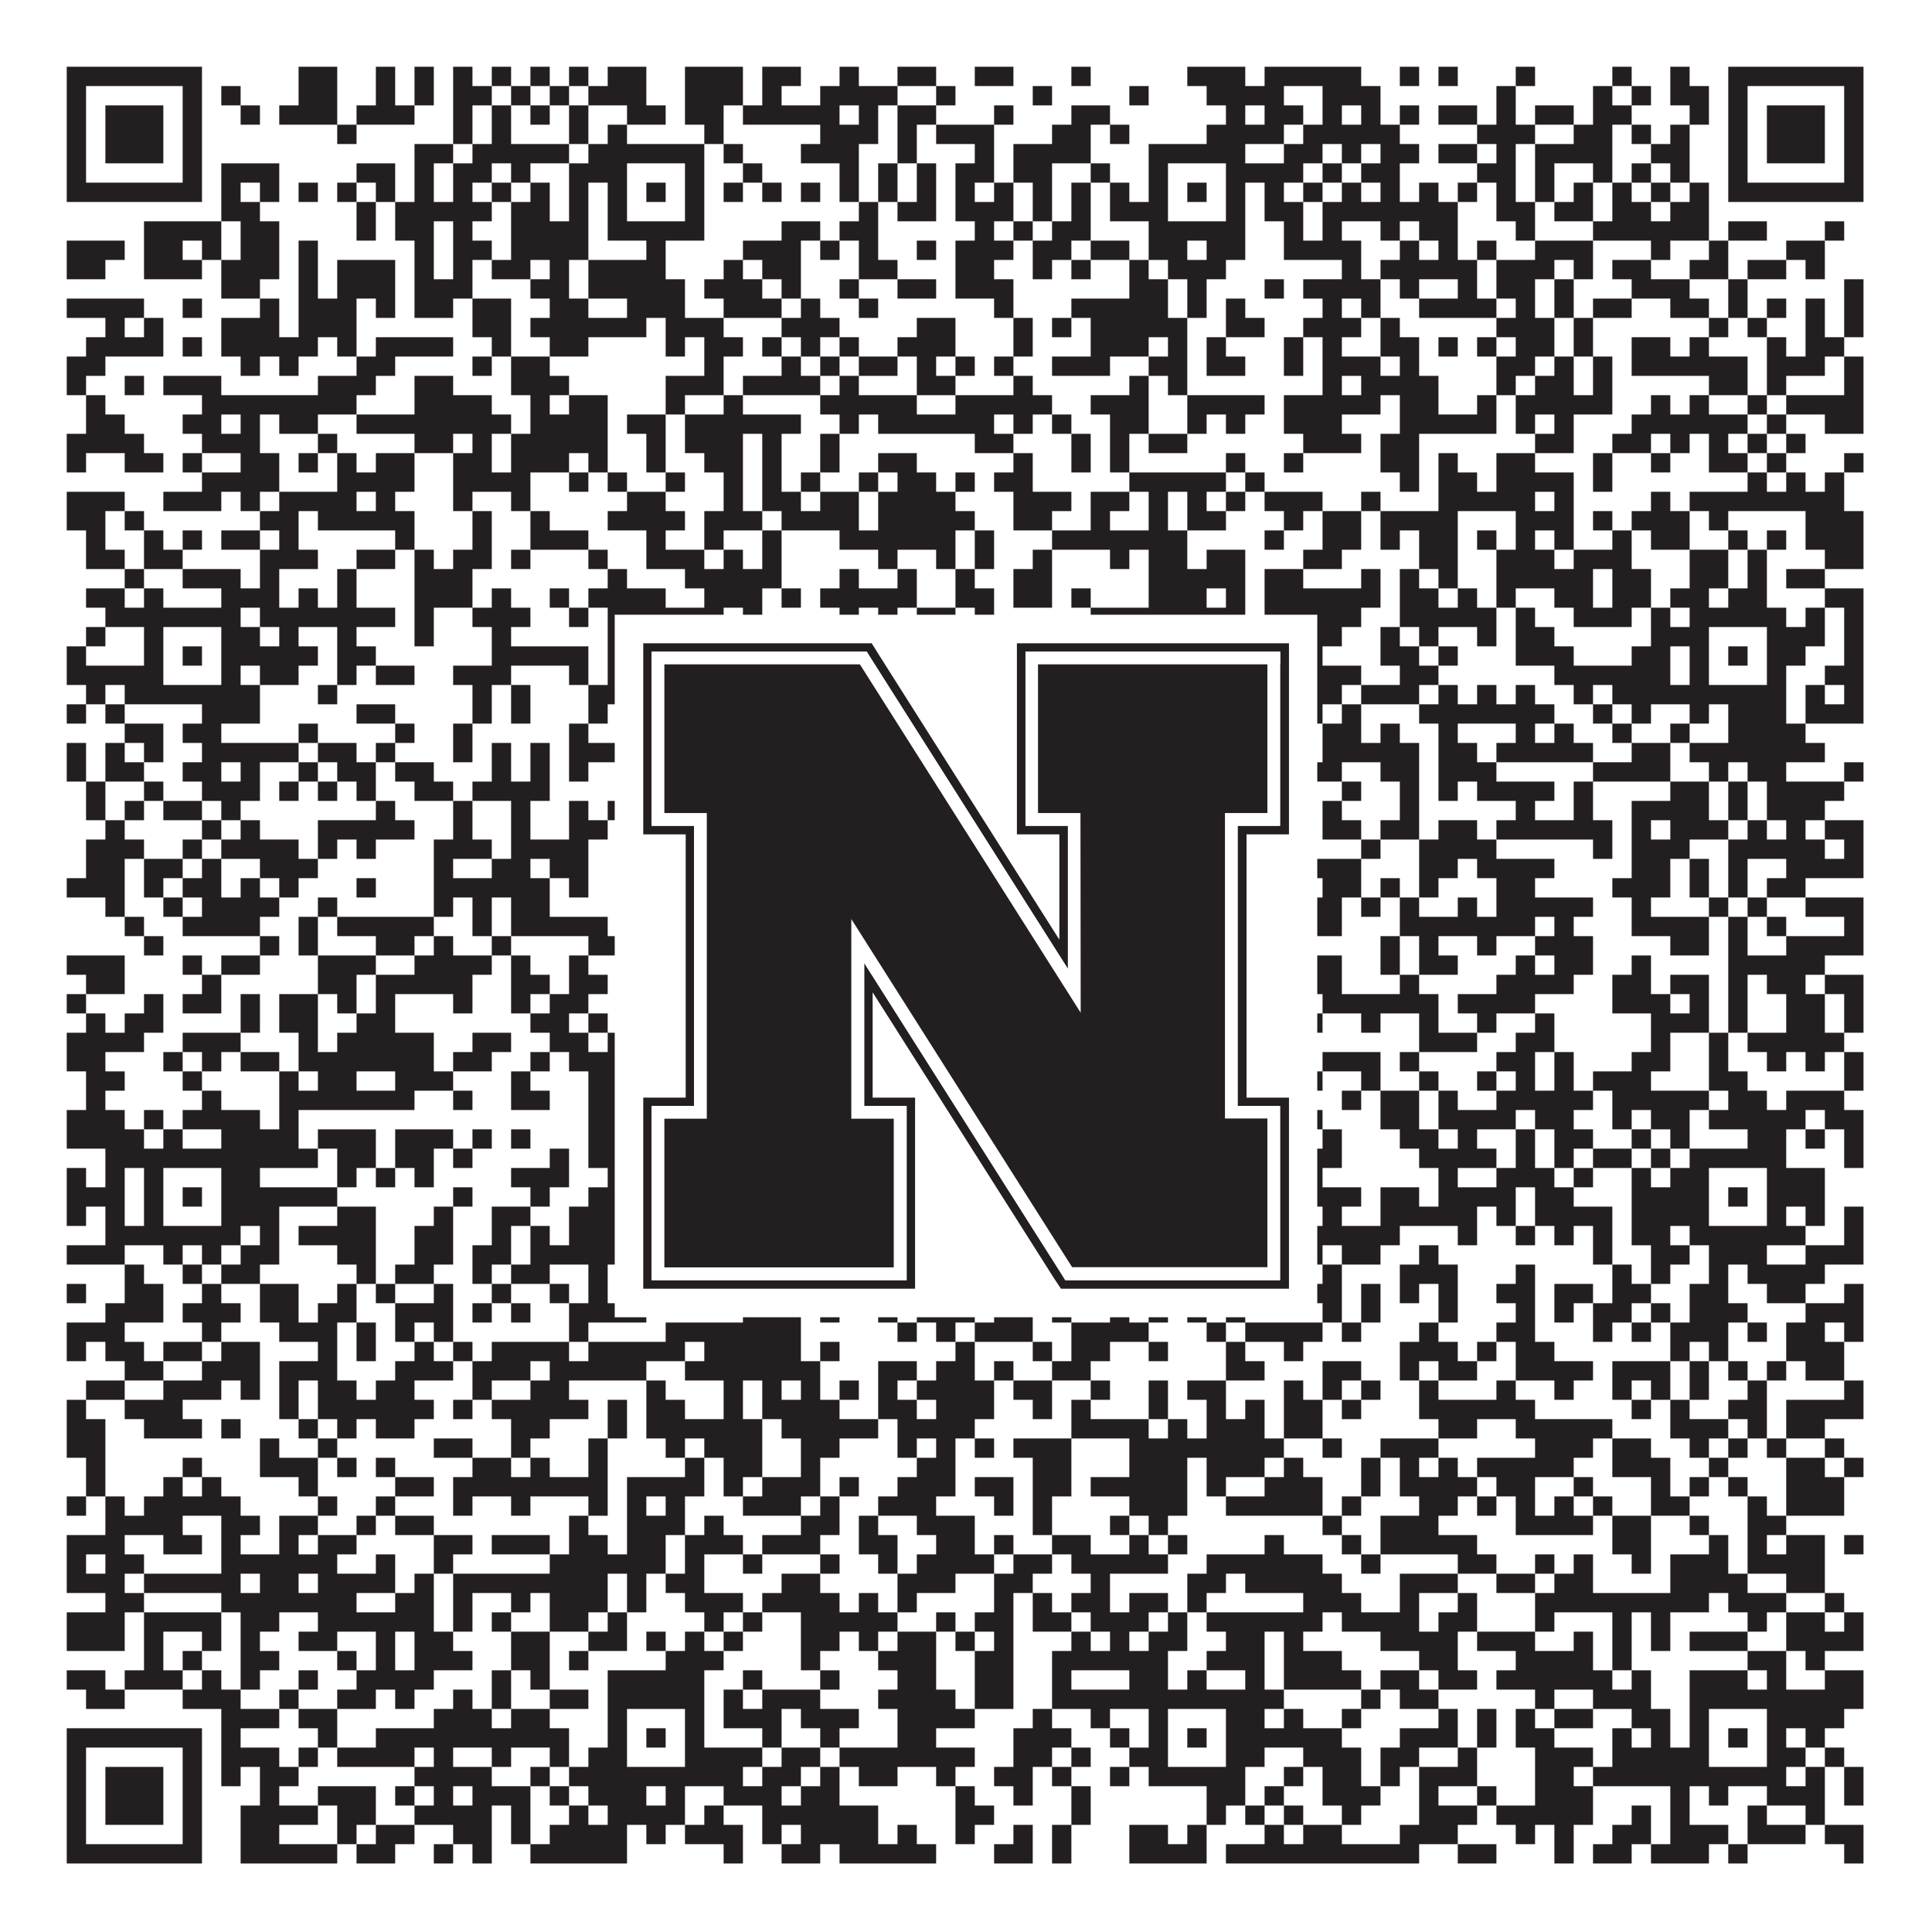
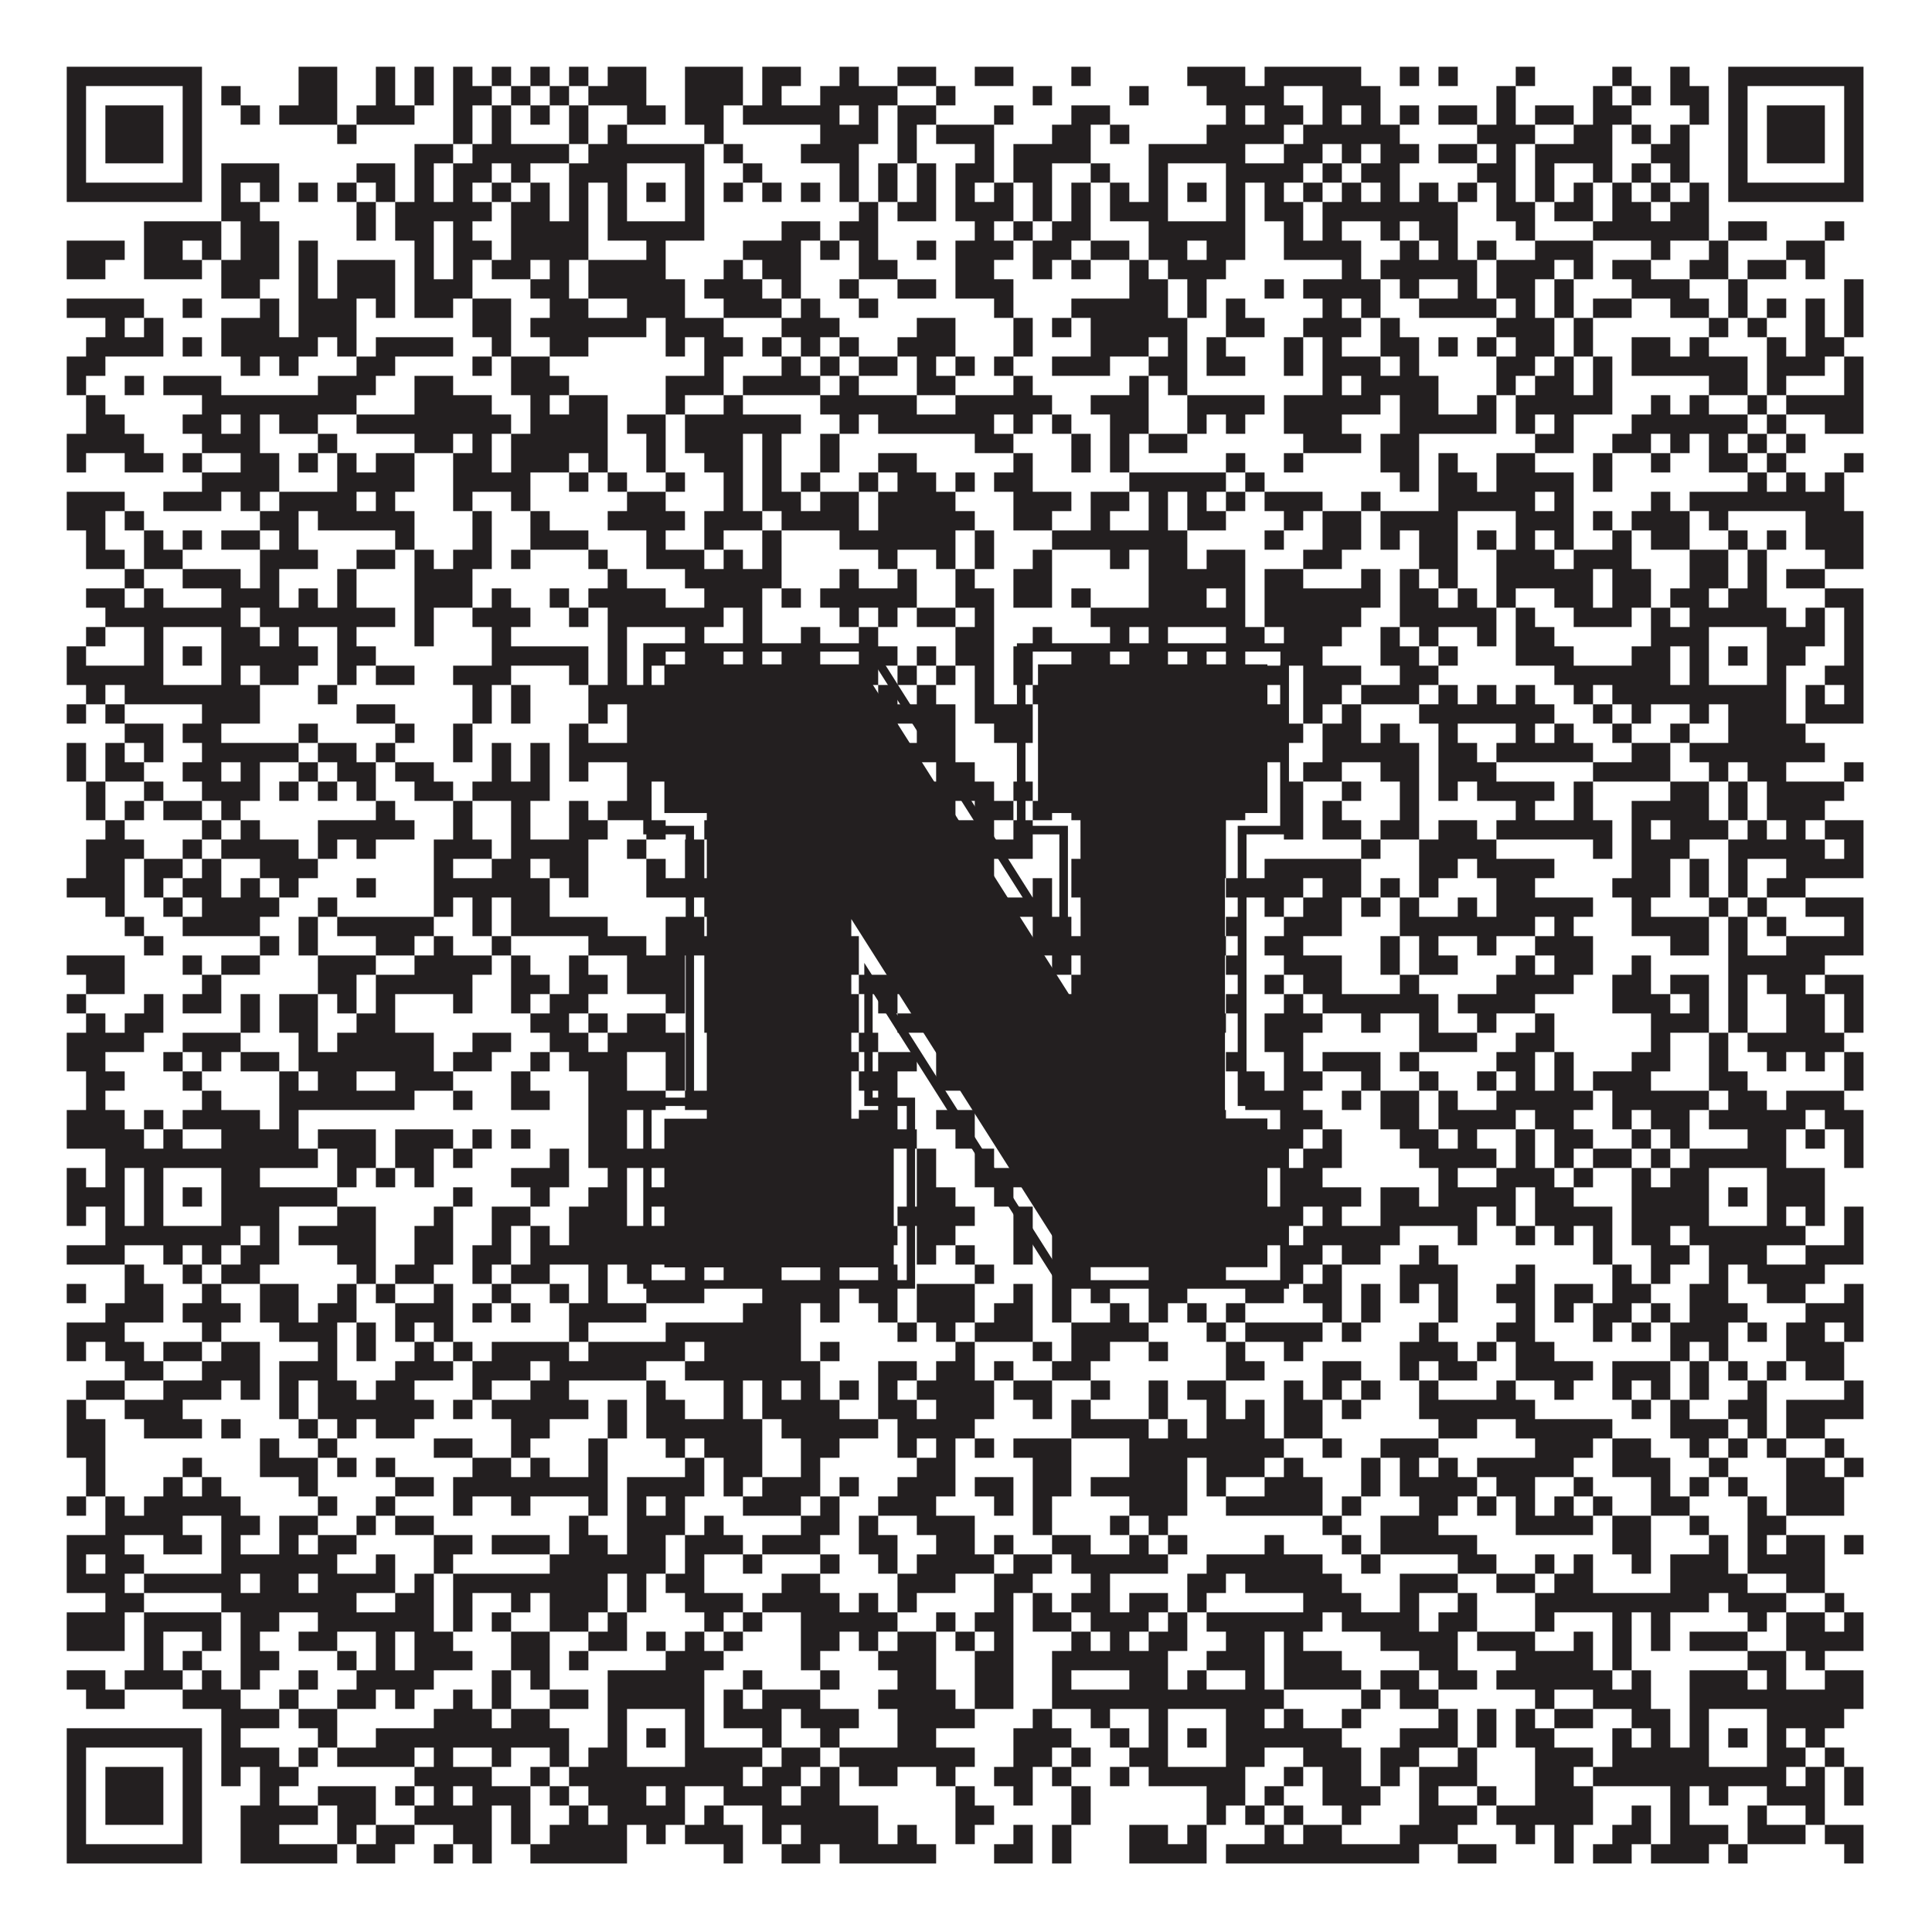
<svg xmlns="http://www.w3.org/2000/svg" version="1.1" width="1100px" height="1100px" viewBox="0 0 1100 1100">
  <rect x="0" y="0" width="1100" height="1100" fill="#ffffff" fill-opacity="1" />
  <path fill="#231f20" fill-opacity="1" d="M38,38L115,38L115,49L38,49ZM170,38L192,38L192,49L170,49ZM214,38L225,38L225,49L214,49ZM236,38L247,38L247,49L236,49ZM258,38L269,38L269,49L258,49ZM280,38L291,38L291,49L280,49ZM302,38L313,38L313,49L302,49ZM324,38L335,38L335,49L324,49ZM346,38L368,38L368,49L346,49ZM390,38L423,38L423,49L390,49ZM434,38L456,38L456,49L434,49ZM478,38L489,38L489,49L478,49ZM511,38L533,38L533,49L511,49ZM555,38L577,38L577,49L555,49ZM610,38L621,38L621,49L610,49ZM676,38L709,38L709,49L676,49ZM720,38L775,38L775,49L720,49ZM797,38L808,38L808,49L797,49ZM819,38L830,38L830,49L819,49ZM863,38L874,38L874,49L863,49ZM918,38L929,38L929,49L918,49ZM951,38L962,38L962,49L951,49ZM984,38L1061,38L1061,49L984,49ZM38,49L49,49L49,60L38,60ZM104,49L115,49L115,60L104,60ZM126,49L137,49L137,60L126,60ZM170,49L192,49L192,60L170,60ZM214,49L225,49L225,60L214,60ZM236,49L247,49L247,60L236,60ZM258,49L280,49L280,60L258,60ZM291,49L302,49L302,60L291,60ZM313,49L324,49L324,60L313,60ZM335,49L368,49L368,60L335,60ZM390,49L423,49L423,60L390,60ZM434,49L445,49L445,60L434,60ZM467,49L511,49L511,60L467,60ZM533,49L544,49L544,60L533,60ZM588,49L599,49L599,60L588,60ZM643,49L654,49L654,60L643,60ZM687,49L731,49L731,60L687,60ZM753,49L786,49L786,60L753,60ZM852,49L863,49L863,60L852,60ZM907,49L918,49L918,60L907,60ZM929,49L940,49L940,60L929,60ZM951,49L973,49L973,60L951,60ZM984,49L995,49L995,60L984,60ZM1050,49L1061,49L1061,60L1050,60ZM38,60L49,60L49,71L38,71ZM60,60L93,60L93,71L60,71ZM104,60L115,60L115,71L104,71ZM137,60L148,60L148,71L137,71ZM159,60L192,60L192,71L159,71ZM203,60L236,60L236,71L203,71ZM258,60L269,60L269,71L258,71ZM280,60L291,60L291,71L280,71ZM302,60L313,60L313,71L302,71ZM324,60L335,60L335,71L324,71ZM357,60L379,60L379,71L357,71ZM390,60L412,60L412,71L390,71ZM423,60L478,60L478,71L423,71ZM489,60L500,60L500,71L489,71ZM511,60L533,60L533,71L511,71ZM566,60L577,60L577,71L566,71ZM610,60L632,60L632,71L610,71ZM698,60L709,60L709,71L698,71ZM720,60L742,60L742,71L720,71ZM753,60L764,60L764,71L753,71ZM775,60L786,60L786,71L775,71ZM797,60L808,60L808,71L797,71ZM819,60L841,60L841,71L819,71ZM852,60L863,60L863,71L852,71ZM874,60L896,60L896,71L874,71ZM907,60L929,60L929,71L907,71ZM962,60L973,60L973,71L962,71ZM984,60L995,60L995,71L984,71ZM1006,60L1039,60L1039,71L1006,71ZM1050,60L1061,60L1061,71L1050,71ZM38,71L49,71L49,82L38,82ZM60,71L93,71L93,82L60,82ZM104,71L115,71L115,82L104,82ZM192,71L203,71L203,82L192,82ZM258,71L269,71L269,82L258,82ZM280,71L291,71L291,82L280,82ZM324,71L335,71L335,82L324,82ZM346,71L357,71L357,82L346,82ZM401,71L412,71L412,82L401,82ZM467,71L500,71L500,82L467,82ZM511,71L522,71L522,82L511,82ZM533,71L566,71L566,82L533,82ZM599,71L621,71L621,82L599,82ZM632,71L643,71L643,82L632,82ZM687,71L731,71L731,82L687,82ZM742,71L797,71L797,82L742,82ZM841,71L874,71L874,82L841,82ZM896,71L918,71L918,82L896,82ZM929,71L940,71L940,82L929,82ZM951,71L962,71L962,82L951,82ZM984,71L995,71L995,82L984,82ZM1006,71L1039,71L1039,82L1006,82ZM1050,71L1061,71L1061,82L1050,82ZM38,82L49,82L49,93L38,93ZM60,82L93,82L93,93L60,93ZM104,82L115,82L115,93L104,93ZM236,82L258,82L258,93L236,93ZM269,82L324,82L324,93L269,93ZM335,82L401,82L401,93L335,93ZM412,82L423,82L423,93L412,93ZM456,82L489,82L489,93L456,93ZM511,82L522,82L522,93L511,93ZM555,82L566,82L566,93L555,93ZM577,82L621,82L621,93L577,93ZM654,82L709,82L709,93L654,93ZM731,82L753,82L753,93L731,93ZM764,82L775,82L775,93L764,93ZM786,82L808,82L808,93L786,93ZM819,82L841,82L841,93L819,93ZM852,82L863,82L863,93L852,93ZM874,82L918,82L918,93L874,93ZM940,82L962,82L962,93L940,93ZM984,82L995,82L995,93L984,93ZM1006,82L1039,82L1039,93L1006,93ZM1050,82L1061,82L1061,93L1050,93ZM38,93L49,93L49,104L38,104ZM104,93L115,93L115,104L104,104ZM126,93L159,93L159,104L126,104ZM203,93L225,93L225,104L203,104ZM236,93L247,93L247,104L236,104ZM258,93L280,93L280,104L258,104ZM291,93L302,93L302,104L291,104ZM324,93L357,93L357,104L324,104ZM390,93L401,93L401,104L390,104ZM423,93L434,93L434,104L423,104ZM478,93L489,93L489,104L478,104ZM500,93L511,93L511,104L500,104ZM522,93L533,93L533,104L522,104ZM544,93L566,93L566,104L544,104ZM577,93L599,93L599,104L577,104ZM621,93L632,93L632,104L621,104ZM654,93L665,93L665,104L654,104ZM698,93L742,93L742,104L698,104ZM753,93L764,93L764,104L753,104ZM775,93L797,93L797,104L775,104ZM841,93L863,93L863,104L841,104ZM874,93L885,93L885,104L874,104ZM907,93L918,93L918,104L907,104ZM929,93L940,93L940,104L929,104ZM951,93L962,93L962,104L951,104ZM984,93L995,93L995,104L984,104ZM1050,93L1061,93L1061,104L1050,104ZM38,104L115,104L115,115L38,115ZM126,104L137,104L137,115L126,115ZM148,104L159,104L159,115L148,115ZM170,104L181,104L181,115L170,115ZM192,104L203,104L203,115L192,115ZM214,104L225,104L225,115L214,115ZM236,104L247,104L247,115L236,115ZM258,104L269,104L269,115L258,115ZM280,104L291,104L291,115L280,115ZM302,104L313,104L313,115L302,115ZM324,104L335,104L335,115L324,115ZM346,104L357,104L357,115L346,115ZM368,104L379,104L379,115L368,115ZM390,104L401,104L401,115L390,115ZM412,104L423,104L423,115L412,115ZM434,104L445,104L445,115L434,115ZM456,104L467,104L467,115L456,115ZM478,104L489,104L489,115L478,115ZM500,104L511,104L511,115L500,115ZM522,104L533,104L533,115L522,115ZM544,104L555,104L555,115L544,115ZM566,104L577,104L577,115L566,115ZM588,104L599,104L599,115L588,115ZM610,104L621,104L621,115L610,115ZM632,104L643,104L643,115L632,115ZM654,104L665,104L665,115L654,115ZM676,104L687,104L687,115L676,115ZM698,104L709,104L709,115L698,115ZM720,104L731,104L731,115L720,115ZM742,104L753,104L753,115L742,115ZM764,104L775,104L775,115L764,115ZM786,104L797,104L797,115L786,115ZM808,104L819,104L819,115L808,115ZM830,104L841,104L841,115L830,115ZM852,104L863,104L863,115L852,115ZM874,104L885,104L885,115L874,115ZM896,104L907,104L907,115L896,115ZM918,104L929,104L929,115L918,115ZM940,104L951,104L951,115L940,115ZM962,104L973,104L973,115L962,115ZM984,104L1061,104L1061,115L984,115ZM126,115L148,115L148,126L126,126ZM203,115L214,115L214,126L203,126ZM225,115L280,115L280,126L225,126ZM291,115L313,115L313,126L291,126ZM324,115L335,115L335,126L324,126ZM346,115L357,115L357,126L346,126ZM390,115L401,115L401,126L390,126ZM489,115L500,115L500,126L489,126ZM511,115L533,115L533,126L511,126ZM544,115L577,115L577,126L544,126ZM588,115L599,115L599,126L588,126ZM610,115L621,115L621,126L610,126ZM632,115L665,115L665,126L632,126ZM698,115L709,115L709,126L698,126ZM720,115L742,115L742,126L720,126ZM753,115L830,115L830,126L753,126ZM852,115L874,115L874,126L852,126ZM885,115L907,115L907,126L885,126ZM918,115L940,115L940,126L918,126ZM951,115L973,115L973,126L951,126ZM82,126L126,126L126,137L82,137ZM137,126L159,126L159,137L137,137ZM203,126L214,126L214,137L203,137ZM225,126L247,126L247,137L225,137ZM258,126L269,126L269,137L258,137ZM291,126L335,126L335,137L291,137ZM346,126L401,126L401,137L346,137ZM445,126L467,126L467,137L445,137ZM478,126L500,126L500,137L478,137ZM555,126L566,126L566,137L555,137ZM577,126L588,126L588,137L577,137ZM599,126L621,126L621,137L599,137ZM654,126L709,126L709,137L654,137ZM731,126L742,126L742,137L731,137ZM753,126L764,126L764,137L753,137ZM786,126L797,126L797,137L786,137ZM808,126L830,126L830,137L808,137ZM863,126L874,126L874,137L863,137ZM907,126L973,126L973,137L907,137ZM984,126L1006,126L1006,137L984,137ZM1039,126L1050,126L1050,137L1039,137ZM38,137L71,137L71,148L38,148ZM82,137L104,137L104,148L82,148ZM115,137L126,137L126,148L115,148ZM137,137L159,137L159,148L137,148ZM170,137L181,137L181,148L170,148ZM236,137L247,137L247,148L236,148ZM258,137L280,137L280,148L258,148ZM291,137L335,137L335,148L291,148ZM368,137L379,137L379,148L368,148ZM423,137L456,137L456,148L423,148ZM467,137L478,137L478,148L467,148ZM489,137L500,137L500,148L489,148ZM522,137L533,137L533,148L522,148ZM544,137L577,137L577,148L544,148ZM588,137L610,137L610,148L588,148ZM621,137L643,137L643,148L621,148ZM654,137L676,137L676,148L654,148ZM687,137L709,137L709,148L687,148ZM731,137L775,137L775,148L731,148ZM797,137L808,137L808,148L797,148ZM819,137L830,137L830,148L819,148ZM841,137L852,137L852,148L841,148ZM874,137L907,137L907,148L874,148ZM940,137L951,137L951,148L940,148ZM973,137L984,137L984,148L973,148ZM1017,137L1039,137L1039,148L1017,148ZM38,148L60,148L60,159L38,159ZM82,148L115,148L115,159L82,159ZM126,148L159,148L159,159L126,159ZM170,148L181,148L181,159L170,159ZM192,148L225,148L225,159L192,159ZM236,148L247,148L247,159L236,159ZM258,148L269,148L269,159L258,159ZM280,148L302,148L302,159L280,159ZM313,148L324,148L324,159L313,159ZM335,148L379,148L379,159L335,159ZM412,148L423,148L423,159L412,159ZM434,148L456,148L456,159L434,159ZM489,148L511,148L511,159L489,159ZM544,148L566,148L566,159L544,159ZM588,148L599,148L599,159L588,159ZM610,148L621,148L621,159L610,159ZM643,148L654,148L654,159L643,159ZM665,148L698,148L698,159L665,159ZM764,148L775,148L775,159L764,159ZM786,148L841,148L841,159L786,159ZM852,148L885,148L885,159L852,159ZM896,148L907,148L907,159L896,159ZM918,148L940,148L940,159L918,159ZM962,148L984,148L984,159L962,159ZM995,148L1017,148L1017,159L995,159ZM1028,148L1039,148L1039,159L1028,159ZM126,159L148,159L148,170L126,170ZM170,159L181,159L181,170L170,170ZM192,159L225,159L225,170L192,170ZM236,159L269,159L269,170L236,170ZM302,159L324,159L324,170L302,170ZM335,159L390,159L390,170L335,170ZM401,159L434,159L434,170L401,170ZM445,159L456,159L456,170L445,170ZM478,159L489,159L489,170L478,170ZM511,159L533,159L533,170L511,170ZM544,159L577,159L577,170L544,170ZM643,159L665,159L665,170L643,170ZM676,159L687,159L687,170L676,170ZM720,159L731,159L731,170L720,170ZM742,159L786,159L786,170L742,170ZM797,159L808,159L808,170L797,170ZM830,159L841,159L841,170L830,170ZM852,159L874,159L874,170L852,170ZM885,159L896,159L896,170L885,170ZM929,159L962,159L962,170L929,170ZM984,159L995,159L995,170L984,170ZM1050,159L1061,159L1061,170L1050,170ZM38,170L82,170L82,181L38,181ZM104,170L115,170L115,181L104,181ZM148,170L159,170L159,181L148,181ZM170,170L203,170L203,181L170,181ZM214,170L225,170L225,181L214,181ZM236,170L258,170L258,181L236,181ZM269,170L291,170L291,181L269,181ZM313,170L335,170L335,181L313,181ZM357,170L390,170L390,181L357,181ZM412,170L445,170L445,181L412,181ZM456,170L467,170L467,181L456,181ZM489,170L500,170L500,181L489,181ZM566,170L577,170L577,181L566,181ZM610,170L665,170L665,181L610,181ZM676,170L687,170L687,181L676,181ZM698,170L709,170L709,181L698,181ZM753,170L764,170L764,181L753,181ZM775,170L786,170L786,181L775,181ZM808,170L852,170L852,181L808,181ZM863,170L874,170L874,181L863,181ZM885,170L896,170L896,181L885,181ZM907,170L929,170L929,181L907,181ZM951,170L973,170L973,181L951,181ZM984,170L995,170L995,181L984,181ZM1006,170L1017,170L1017,181L1006,181ZM1028,170L1039,170L1039,181L1028,181ZM1050,170L1061,170L1061,181L1050,181ZM60,181L71,181L71,192L60,192ZM82,181L93,181L93,192L82,192ZM126,181L159,181L159,192L126,192ZM170,181L203,181L203,192L170,192ZM269,181L291,181L291,192L269,192ZM302,181L368,181L368,192L302,192ZM379,181L412,181L412,192L379,192ZM445,181L478,181L478,192L445,192ZM522,181L544,181L544,192L522,192ZM577,181L588,181L588,192L577,192ZM599,181L610,181L610,192L599,192ZM621,181L676,181L676,192L621,192ZM698,181L720,181L720,192L698,192ZM742,181L775,181L775,192L742,192ZM786,181L797,181L797,192L786,192ZM852,181L885,181L885,192L852,192ZM896,181L907,181L907,192L896,192ZM973,181L984,181L984,192L973,192ZM995,181L1006,181L1006,192L995,192ZM1028,181L1039,181L1039,192L1028,192ZM1050,181L1061,181L1061,192L1050,192ZM49,192L93,192L93,203L49,203ZM104,192L115,192L115,203L104,203ZM126,192L181,192L181,203L126,203ZM192,192L203,192L203,203L192,203ZM214,192L258,192L258,203L214,203ZM280,192L291,192L291,203L280,203ZM313,192L335,192L335,203L313,203ZM379,192L390,192L390,203L379,203ZM401,192L423,192L423,203L401,203ZM434,192L445,192L445,203L434,203ZM456,192L467,192L467,203L456,203ZM478,192L489,192L489,203L478,203ZM511,192L544,192L544,203L511,203ZM577,192L588,192L588,203L577,203ZM621,192L654,192L654,203L621,203ZM665,192L676,192L676,203L665,203ZM687,192L698,192L698,203L687,203ZM731,192L742,192L742,203L731,203ZM753,192L764,192L764,203L753,203ZM786,192L808,192L808,203L786,203ZM819,192L830,192L830,203L819,203ZM841,192L852,192L852,203L841,203ZM863,192L885,192L885,203L863,203ZM896,192L907,192L907,203L896,203ZM929,192L951,192L951,203L929,203ZM962,192L973,192L973,203L962,203ZM1006,192L1017,192L1017,203L1006,203ZM1028,192L1050,192L1050,203L1028,203ZM38,203L60,203L60,214L38,214ZM137,203L148,203L148,214L137,214ZM159,203L170,203L170,214L159,214ZM203,203L225,203L225,214L203,214ZM269,203L280,203L280,214L269,214ZM291,203L313,203L313,214L291,214ZM401,203L412,203L412,214L401,214ZM445,203L456,203L456,214L445,214ZM467,203L478,203L478,214L467,214ZM489,203L511,203L511,214L489,214ZM522,203L533,203L533,214L522,214ZM544,203L555,203L555,214L544,214ZM566,203L577,203L577,214L566,214ZM599,203L632,203L632,214L599,214ZM654,203L676,203L676,214L654,214ZM687,203L709,203L709,214L687,214ZM731,203L742,203L742,214L731,214ZM753,203L786,203L786,214L753,214ZM797,203L808,203L808,214L797,214ZM852,203L874,203L874,214L852,214ZM885,203L896,203L896,214L885,214ZM907,203L918,203L918,214L907,214ZM929,203L995,203L995,214L929,214ZM1006,203L1039,203L1039,214L1006,214ZM1050,203L1061,203L1061,214L1050,214ZM38,214L49,214L49,225L38,225ZM71,214L82,214L82,225L71,225ZM93,214L126,214L126,225L93,225ZM181,214L214,214L214,225L181,225ZM236,214L258,214L258,225L236,225ZM291,214L324,214L324,225L291,225ZM379,214L412,214L412,225L379,225ZM423,214L467,214L467,225L423,225ZM478,214L489,214L489,225L478,225ZM522,214L544,214L544,225L522,225ZM577,214L588,214L588,225L577,225ZM643,214L654,214L654,225L643,225ZM665,214L676,214L676,225L665,225ZM753,214L764,214L764,225L753,225ZM775,214L819,214L819,225L775,225ZM852,214L863,214L863,225L852,225ZM874,214L896,214L896,225L874,225ZM907,214L918,214L918,225L907,225ZM973,214L995,214L995,225L973,225ZM1006,214L1017,214L1017,225L1006,225ZM1050,214L1061,214L1061,225L1050,225ZM49,225L60,225L60,236L49,236ZM115,225L203,225L203,236L115,236ZM236,225L280,225L280,236L236,236ZM302,225L313,225L313,236L302,236ZM324,225L346,225L346,236L324,236ZM379,225L390,225L390,236L379,236ZM412,225L423,225L423,236L412,236ZM467,225L522,225L522,236L467,236ZM544,225L599,225L599,236L544,236ZM621,225L654,225L654,236L621,236ZM676,225L720,225L720,236L676,236ZM731,225L786,225L786,236L731,236ZM797,225L819,225L819,236L797,236ZM841,225L852,225L852,236L841,236ZM863,225L918,225L918,236L863,236ZM940,225L951,225L951,236L940,236ZM962,225L973,225L973,236L962,236ZM995,225L1006,225L1006,236L995,236ZM1017,225L1061,225L1061,236L1017,236ZM49,236L71,236L71,247L49,247ZM104,236L126,236L126,247L104,247ZM137,236L148,236L148,247L137,247ZM159,236L181,236L181,247L159,247ZM203,236L291,236L291,247L203,247ZM302,236L346,236L346,247L302,247ZM357,236L379,236L379,247L357,247ZM390,236L456,236L456,247L390,247ZM478,236L489,236L489,247L478,247ZM500,236L566,236L566,247L500,247ZM577,236L588,236L588,247L577,247ZM599,236L610,236L610,247L599,247ZM632,236L654,236L654,247L632,247ZM676,236L687,236L687,247L676,247ZM698,236L709,236L709,247L698,247ZM731,236L764,236L764,247L731,247ZM797,236L852,236L852,247L797,247ZM863,236L874,236L874,247L863,247ZM885,236L896,236L896,247L885,247ZM929,236L995,236L995,247L929,247ZM1006,236L1017,236L1017,247L1006,247ZM1039,236L1061,236L1061,247L1039,247ZM38,247L82,247L82,258L38,258ZM115,247L148,247L148,258L115,258ZM181,247L192,247L192,258L181,258ZM236,247L258,247L258,258L236,258ZM269,247L280,247L280,258L269,258ZM291,247L346,247L346,258L291,258ZM368,247L379,247L379,258L368,258ZM390,247L423,247L423,258L390,258ZM434,247L445,247L445,258L434,258ZM467,247L478,247L478,258L467,258ZM555,247L577,247L577,258L555,258ZM610,247L621,247L621,258L610,258ZM632,247L643,247L643,258L632,258ZM654,247L676,247L676,258L654,258ZM742,247L775,247L775,258L742,258ZM786,247L808,247L808,258L786,258ZM874,247L896,247L896,258L874,258ZM918,247L940,247L940,258L918,258ZM951,247L962,247L962,258L951,258ZM973,247L984,247L984,258L973,258ZM995,247L1006,247L1006,258L995,258ZM1017,247L1028,247L1028,258L1017,258ZM38,258L49,258L49,269L38,269ZM71,258L93,258L93,269L71,269ZM104,258L115,258L115,269L104,269ZM137,258L159,258L159,269L137,269ZM170,258L181,258L181,269L170,269ZM192,258L203,258L203,269L192,269ZM214,258L236,258L236,269L214,269ZM258,258L280,258L280,269L258,269ZM291,258L324,258L324,269L291,269ZM335,258L346,258L346,269L335,269ZM368,258L379,258L379,269L368,269ZM401,258L423,258L423,269L401,269ZM434,258L445,258L445,269L434,269ZM467,258L478,258L478,269L467,269ZM500,258L522,258L522,269L500,269ZM577,258L588,258L588,269L577,269ZM610,258L621,258L621,269L610,269ZM632,258L643,258L643,269L632,269ZM698,258L709,258L709,269L698,269ZM731,258L742,258L742,269L731,269ZM786,258L808,258L808,269L786,269ZM819,258L830,258L830,269L819,269ZM852,258L874,258L874,269L852,269ZM907,258L918,258L918,269L907,269ZM940,258L951,258L951,269L940,269ZM973,258L995,258L995,269L973,269ZM1006,258L1017,258L1017,269L1006,269ZM1050,258L1061,258L1061,269L1050,269ZM115,269L159,269L159,280L115,280ZM192,269L236,269L236,280L192,280ZM258,269L302,269L302,280L258,280ZM324,269L335,269L335,280L324,280ZM346,269L357,269L357,280L346,280ZM379,269L390,269L390,280L379,280ZM412,269L423,269L423,280L412,280ZM434,269L445,269L445,280L434,280ZM456,269L467,269L467,280L456,280ZM489,269L500,269L500,280L489,280ZM511,269L533,269L533,280L511,280ZM544,269L555,269L555,280L544,280ZM566,269L588,269L588,280L566,280ZM643,269L698,269L698,280L643,280ZM709,269L720,269L720,280L709,280ZM797,269L808,269L808,280L797,280ZM819,269L841,269L841,280L819,280ZM852,269L896,269L896,280L852,280ZM907,269L918,269L918,280L907,280ZM995,269L1006,269L1006,280L995,280ZM1017,269L1028,269L1028,280L1017,280ZM1039,269L1050,269L1050,280L1039,280ZM38,280L71,280L71,291L38,291ZM93,280L126,280L126,291L93,291ZM137,280L148,280L148,291L137,291ZM159,280L203,280L203,291L159,291ZM214,280L225,280L225,291L214,291ZM258,280L269,280L269,291L258,291ZM291,280L302,280L302,291L291,291ZM357,280L379,280L379,291L357,291ZM412,280L423,280L423,291L412,291ZM434,280L456,280L456,291L434,291ZM467,280L489,280L489,291L467,291ZM500,280L544,280L544,291L500,291ZM577,280L610,280L610,291L577,291ZM621,280L643,280L643,291L621,291ZM654,280L665,280L665,291L654,291ZM676,280L687,280L687,291L676,291ZM698,280L709,280L709,291L698,291ZM720,280L753,280L753,291L720,291ZM775,280L786,280L786,291L775,291ZM819,280L874,280L874,291L819,291ZM885,280L896,280L896,291L885,291ZM940,280L951,280L951,291L940,291ZM962,280L1050,280L1050,291L962,291ZM38,291L60,291L60,302L38,302ZM71,291L82,291L82,302L71,302ZM148,291L170,291L170,302L148,302ZM181,291L236,291L236,302L181,302ZM269,291L280,291L280,302L269,302ZM302,291L313,291L313,302L302,302ZM346,291L390,291L390,302L346,302ZM401,291L434,291L434,302L401,302ZM445,291L489,291L489,302L445,302ZM500,291L555,291L555,302L500,302ZM577,291L599,291L599,302L577,302ZM621,291L632,291L632,302L621,302ZM654,291L665,291L665,302L654,302ZM676,291L698,291L698,302L676,302ZM731,291L742,291L742,302L731,302ZM753,291L775,291L775,302L753,302ZM786,291L830,291L830,302L786,302ZM863,291L896,291L896,302L863,302ZM907,291L918,291L918,302L907,302ZM929,291L962,291L962,302L929,302ZM973,291L984,291L984,302L973,302ZM1028,291L1061,291L1061,302L1028,302ZM49,302L60,302L60,313L49,313ZM82,302L93,302L93,313L82,313ZM104,302L115,302L115,313L104,313ZM126,302L148,302L148,313L126,313ZM159,302L170,302L170,313L159,313ZM225,302L236,302L236,313L225,313ZM269,302L280,302L280,313L269,313ZM302,302L335,302L335,313L302,313ZM368,302L379,302L379,313L368,313ZM401,302L412,302L412,313L401,313ZM434,302L445,302L445,313L434,313ZM478,302L544,302L544,313L478,313ZM555,302L566,302L566,313L555,313ZM599,302L676,302L676,313L599,313ZM720,302L731,302L731,313L720,313ZM753,302L775,302L775,313L753,313ZM786,302L797,302L797,313L786,313ZM808,302L830,302L830,313L808,313ZM841,302L852,302L852,313L841,313ZM863,302L874,302L874,313L863,313ZM885,302L896,302L896,313L885,313ZM918,302L929,302L929,313L918,313ZM940,302L962,302L962,313L940,313ZM984,302L995,302L995,313L984,313ZM1006,302L1017,302L1017,313L1006,313ZM1028,302L1061,302L1061,313L1028,313ZM49,313L71,313L71,324L49,324ZM82,313L104,313L104,324L82,324ZM148,313L181,313L181,324L148,324ZM203,313L225,313L225,324L203,324ZM236,313L247,313L247,324L236,324ZM258,313L280,313L280,324L258,324ZM291,313L302,313L302,324L291,324ZM335,313L346,313L346,324L335,324ZM368,313L401,313L401,324L368,324ZM412,313L423,313L423,324L412,324ZM434,313L445,313L445,324L434,324ZM500,313L511,313L511,324L500,324ZM533,313L544,313L544,324L533,324ZM555,313L566,313L566,324L555,324ZM588,313L599,313L599,324L588,324ZM632,313L643,313L643,324L632,324ZM654,313L676,313L676,324L654,324ZM687,313L709,313L709,324L687,324ZM742,313L764,313L764,324L742,324ZM808,313L830,313L830,324L808,324ZM852,313L885,313L885,324L852,324ZM896,313L929,313L929,324L896,324ZM962,313L984,313L984,324L962,324ZM995,313L1006,313L1006,324L995,324ZM1039,313L1061,313L1061,324L1039,324ZM71,324L82,324L82,335L71,335ZM104,324L137,324L137,335L104,335ZM148,324L159,324L159,335L148,335ZM192,324L203,324L203,335L192,335ZM236,324L269,324L269,335L236,335ZM346,324L357,324L357,335L346,335ZM390,324L445,324L445,335L390,335ZM478,324L489,324L489,335L478,335ZM511,324L522,324L522,335L511,335ZM544,324L555,324L555,335L544,335ZM577,324L599,324L599,335L577,335ZM654,324L709,324L709,335L654,335ZM720,324L742,324L742,335L720,335ZM775,324L786,324L786,335L775,335ZM797,324L808,324L808,335L797,335ZM819,324L830,324L830,335L819,335ZM852,324L907,324L907,335L852,335ZM918,324L940,324L940,335L918,335ZM962,324L984,324L984,335L962,335ZM995,324L1006,324L1006,335L995,335ZM1017,324L1039,324L1039,335L1017,335ZM49,335L71,335L71,346L49,346ZM82,335L93,335L93,346L82,346ZM126,335L159,335L159,346L126,346ZM170,335L181,335L181,346L170,346ZM192,335L203,335L203,346L192,346ZM236,335L269,335L269,346L236,346ZM280,335L291,335L291,346L280,346ZM313,335L324,335L324,346L313,346ZM335,335L379,335L379,346L335,346ZM401,335L434,335L434,346L401,346ZM445,335L456,335L456,346L445,346ZM467,335L522,335L522,346L467,346ZM544,335L566,335L566,346L544,346ZM577,335L599,335L599,346L577,346ZM610,335L621,335L621,346L610,346ZM654,335L687,335L687,346L654,346ZM698,335L709,335L709,346L698,346ZM720,335L786,335L786,346L720,346ZM797,335L819,335L819,346L797,346ZM830,335L841,335L841,346L830,346ZM852,335L863,335L863,346L852,346ZM885,335L907,335L907,346L885,346ZM918,335L940,335L940,346L918,346ZM951,335L973,335L973,346L951,346ZM984,335L1006,335L1006,346L984,346ZM1039,335L1061,335L1061,346L1039,346ZM60,346L137,346L137,357L60,357ZM148,346L225,346L225,357L148,357ZM236,346L247,346L247,357L236,357ZM269,346L302,346L302,357L269,357ZM324,346L335,346L335,357L324,357ZM346,346L412,346L412,357L346,357ZM423,346L434,346L434,357L423,357ZM478,346L489,346L489,357L478,357ZM500,346L511,346L511,357L500,357ZM522,346L544,346L544,357L522,357ZM555,346L566,346L566,357L555,357ZM621,346L709,346L709,357L621,357ZM720,346L775,346L775,357L720,357ZM797,346L852,346L852,357L797,357ZM863,346L874,346L874,357L863,357ZM896,346L929,346L929,357L896,357ZM940,346L951,346L951,357L940,357ZM962,346L1017,346L1017,357L962,357ZM1028,346L1039,346L1039,357L1028,357ZM1050,346L1061,346L1061,357L1050,357ZM49,357L60,357L60,368L49,368ZM82,357L93,357L93,368L82,368ZM126,357L148,357L148,368L126,368ZM159,357L170,357L170,368L159,368ZM192,357L203,357L203,368L192,368ZM236,357L247,357L247,368L236,368ZM280,357L291,357L291,368L280,368ZM346,357L357,357L357,368L346,368ZM390,357L401,357L401,368L390,368ZM423,357L434,357L434,368L423,368ZM456,357L467,357L467,368L456,368ZM489,357L500,357L500,368L489,368ZM544,357L566,357L566,368L544,368ZM588,357L599,357L599,368L588,368ZM632,357L643,357L643,368L632,368ZM654,357L665,357L665,368L654,368ZM698,357L720,357L720,368L698,368ZM731,357L764,357L764,368L731,368ZM786,357L797,357L797,368L786,368ZM808,357L819,357L819,368L808,368ZM841,357L852,357L852,368L841,368ZM863,357L885,357L885,368L863,368ZM940,357L973,357L973,368L940,368ZM1006,357L1039,357L1039,368L1006,368ZM1050,357L1061,357L1061,368L1050,368ZM38,368L49,368L49,379L38,379ZM82,368L93,368L93,379L82,379ZM104,368L115,368L115,379L104,379ZM126,368L181,368L181,379L126,379ZM192,368L214,368L214,379L192,379ZM280,368L335,368L335,379L280,379ZM346,368L357,368L357,379L346,379ZM368,368L379,368L379,379L368,379ZM390,368L412,368L412,379L390,379ZM423,368L434,368L434,379L423,379ZM445,368L467,368L467,379L445,379ZM489,368L511,368L511,379L489,379ZM522,368L533,368L533,379L522,379ZM544,368L566,368L566,379L544,379ZM577,368L588,368L588,379L577,379ZM610,368L632,368L632,379L610,379ZM643,368L665,368L665,379L643,379ZM676,368L687,368L687,379L676,379ZM698,368L709,368L709,379L698,379ZM731,368L753,368L753,379L731,379ZM786,368L808,368L808,379L786,379ZM819,368L830,368L830,379L819,379ZM863,368L896,368L896,379L863,379ZM929,368L951,368L951,379L929,379ZM962,368L973,368L973,379L962,379ZM984,368L995,368L995,379L984,379ZM1006,368L1028,368L1028,379L1006,379ZM1050,368L1061,368L1061,379L1050,379ZM38,379L93,379L93,390L38,390ZM126,379L137,379L137,390L126,390ZM148,379L170,379L170,390L148,390ZM192,379L203,379L203,390L192,390ZM214,379L236,379L236,390L214,390ZM258,379L291,379L291,390L258,390ZM324,379L335,379L335,390L324,390ZM346,379L357,379L357,390L346,390ZM390,379L445,379L445,390L390,390ZM456,379L467,379L467,390L456,390ZM489,379L500,379L500,390L489,390ZM511,379L522,379L522,390L511,390ZM533,379L544,379L544,390L533,390ZM555,379L566,379L566,390L555,390ZM577,379L588,379L588,390L577,390ZM599,379L610,379L610,390L599,390ZM632,379L665,379L665,390L632,390ZM698,379L709,379L709,390L698,390ZM720,379L731,379L731,390L720,390ZM742,379L775,379L775,390L742,390ZM797,379L819,379L819,390L797,390ZM885,379L951,379L951,390L885,390ZM962,379L973,379L973,390L962,390ZM1006,379L1017,379L1017,390L1006,390ZM1039,379L1061,379L1061,390L1039,390ZM49,390L60,390L60,401L49,401ZM71,390L148,390L148,401L71,401ZM181,390L192,390L192,401L181,401ZM269,390L280,390L280,401L269,401ZM291,390L302,390L302,401L291,401ZM335,390L401,390L401,401L335,401ZM412,390L423,390L423,401L412,401ZM434,390L456,390L456,401L434,401ZM500,390L511,390L511,401L500,401ZM522,390L533,390L533,401L522,401ZM555,390L566,390L566,401L555,401ZM588,390L621,390L621,401L588,401ZM643,390L720,390L720,401L643,401ZM742,390L764,390L764,401L742,401ZM775,390L808,390L808,401L775,401ZM819,390L830,390L830,401L819,401ZM841,390L852,390L852,401L841,401ZM863,390L874,390L874,401L863,401ZM896,390L907,390L907,401L896,401ZM918,390L1017,390L1017,401L918,401ZM1028,390L1039,390L1039,401L1028,401ZM1050,390L1061,390L1061,401L1050,401ZM38,401L49,401L49,412L38,412ZM60,401L71,401L71,412L60,412ZM115,401L148,401L148,412L115,412ZM203,401L225,401L225,412L203,412ZM269,401L280,401L280,412L269,412ZM291,401L302,401L302,412L291,412ZM335,401L346,401L346,412L335,412ZM357,401L379,401L379,412L357,412ZM401,401L434,401L434,412L401,412ZM445,401L456,401L456,412L445,412ZM500,401L544,401L544,412L500,412ZM555,401L588,401L588,412L555,412ZM599,401L621,401L621,412L599,412ZM632,401L654,401L654,412L632,412ZM676,401L687,401L687,412L676,412ZM709,401L731,401L731,412L709,412ZM742,401L753,401L753,412L742,412ZM764,401L775,401L775,412L764,412ZM808,401L885,401L885,412L808,412ZM907,401L918,401L918,412L907,412ZM929,401L940,401L940,412L929,412ZM962,401L973,401L973,412L962,412ZM984,401L1017,401L1017,412L984,412ZM1028,401L1061,401L1061,412L1028,412ZM71,412L93,412L93,423L71,423ZM104,412L126,412L126,423L104,423ZM170,412L181,412L181,423L170,423ZM225,412L236,412L236,423L225,423ZM258,412L269,412L269,423L258,423ZM324,412L335,412L335,423L324,423ZM357,412L379,412L379,423L357,423ZM423,412L456,412L456,423L423,423ZM489,412L511,412L511,423L489,423ZM522,412L544,412L544,423L522,423ZM566,412L588,412L588,423L566,423ZM599,412L643,412L643,423L599,423ZM654,412L665,412L665,423L654,423ZM676,412L687,412L687,423L676,423ZM720,412L742,412L742,423L720,423ZM753,412L775,412L775,423L753,423ZM786,412L797,412L797,423L786,423ZM819,412L830,412L830,423L819,423ZM863,412L874,412L874,423L863,423ZM885,412L896,412L896,423L885,423ZM918,412L929,412L929,423L918,423ZM951,412L962,412L962,423L951,423ZM984,412L1028,412L1028,423L984,423ZM38,423L49,423L49,434L38,434ZM60,423L71,423L71,434L60,434ZM82,423L93,423L93,434L82,434ZM115,423L170,423L170,434L115,434ZM181,423L203,423L203,434L181,434ZM214,423L225,423L225,434L214,434ZM258,423L269,423L269,434L258,434ZM280,423L291,423L291,434L280,434ZM302,423L313,423L313,434L302,434ZM324,423L379,423L379,434L324,434ZM401,423L423,423L423,434L401,434ZM456,423L478,423L478,434L456,434ZM511,423L544,423L544,434L511,434ZM610,423L621,423L621,434L610,434ZM632,423L654,423L654,434L632,434ZM665,423L676,423L676,434L665,434ZM687,423L709,423L709,434L687,434ZM720,423L731,423L731,434L720,434ZM753,423L808,423L808,434L753,434ZM819,423L841,423L841,434L819,434ZM852,423L907,423L907,434L852,434ZM929,423L951,423L951,434L929,434ZM962,423L1039,423L1039,434L962,434ZM38,434L49,434L49,445L38,445ZM60,434L82,434L82,445L60,445ZM104,434L126,434L126,445L104,445ZM137,434L148,434L148,445L137,445ZM170,434L181,434L181,445L170,445ZM192,434L214,434L214,445L192,445ZM225,434L247,434L247,445L225,445ZM280,434L291,434L291,445L280,445ZM302,434L313,434L313,445L302,445ZM324,434L335,434L335,445L324,445ZM357,434L390,434L390,445L357,445ZM401,434L423,434L423,445L401,445ZM434,434L456,434L456,445L434,445ZM478,434L489,434L489,445L478,445ZM533,434L555,434L555,445L533,445ZM621,434L632,434L632,445L621,445ZM643,434L654,434L654,445L643,445ZM676,434L709,434L709,445L676,445ZM742,434L764,434L764,445L742,445ZM786,434L808,434L808,445L786,445ZM819,434L852,434L852,445L819,445ZM907,434L951,434L951,445L907,445ZM973,434L984,434L984,445L973,445ZM995,434L1017,434L1017,445L995,445ZM1050,434L1061,434L1061,445L1050,445ZM49,445L60,445L60,456L49,456ZM82,445L93,445L93,456L82,456ZM115,445L148,445L148,456L115,456ZM159,445L170,445L170,456L159,456ZM181,445L192,445L192,456L181,456ZM203,445L214,445L214,456L203,456ZM236,445L258,445L258,456L236,456ZM269,445L313,445L313,456L269,456ZM357,445L368,445L368,456L357,456ZM401,445L412,445L412,456L401,456ZM423,445L445,445L445,456L423,456ZM478,445L511,445L511,456L478,456ZM522,445L566,445L566,456L522,456ZM577,445L588,445L588,456L577,456ZM610,445L621,445L621,456L610,456ZM632,445L643,445L643,456L632,456ZM687,445L720,445L720,456L687,456ZM731,445L742,445L742,456L731,456ZM764,445L775,445L775,456L764,456ZM797,445L808,445L808,456L797,456ZM819,445L830,445L830,456L819,456ZM841,445L885,445L885,456L841,456ZM896,445L907,445L907,456L896,456ZM951,445L973,445L973,456L951,456ZM984,445L995,445L995,456L984,456ZM1006,445L1050,445L1050,456L1006,456ZM49,456L60,456L60,467L49,467ZM71,456L82,456L82,467L71,467ZM93,456L115,456L115,467L93,467ZM126,456L137,456L137,467L126,467ZM214,456L225,456L225,467L214,467ZM258,456L269,456L269,467L258,467ZM291,456L302,456L302,467L291,467ZM324,456L335,456L335,467L324,467ZM346,456L368,456L368,467L346,467ZM434,456L445,456L445,467L434,467ZM456,456L467,456L467,467L456,467ZM478,456L489,456L489,467L478,467ZM511,456L544,456L544,467L511,467ZM555,456L577,456L577,467L555,467ZM588,456L599,456L599,467L588,467ZM610,456L621,456L621,467L610,467ZM632,456L643,456L643,467L632,467ZM665,456L676,456L676,467L665,467ZM687,456L709,456L709,467L687,467ZM731,456L742,456L742,467L731,467ZM753,456L764,456L764,467L753,467ZM797,456L808,456L808,467L797,467ZM863,456L874,456L874,467L863,467ZM896,456L907,456L907,467L896,467ZM929,456L973,456L973,467L929,467ZM984,456L995,456L995,467L984,467ZM1006,456L1039,456L1039,467L1006,467ZM60,467L71,467L71,478L60,478ZM115,467L126,467L126,478L115,478ZM137,467L148,467L148,478L137,478ZM181,467L236,467L236,478L181,478ZM258,467L269,467L269,478L258,478ZM291,467L302,467L302,478L291,478ZM324,467L346,467L346,478L324,478ZM368,467L379,467L379,478L368,478ZM401,467L434,467L434,478L401,478ZM445,467L467,467L467,478L445,478ZM522,467L566,467L566,478L522,478ZM577,467L588,467L588,478L577,478ZM621,467L654,467L654,478L621,478ZM665,467L698,467L698,478L665,478ZM731,467L742,467L742,478L731,478ZM753,467L775,467L775,478L753,478ZM786,467L808,467L808,478L786,478ZM819,467L841,467L841,478L819,478ZM852,467L918,467L918,478L852,478ZM929,467L940,467L940,478L929,478ZM951,467L984,467L984,478L951,478ZM995,467L1006,467L1006,478L995,478ZM1017,467L1028,467L1028,478L1017,478ZM1039,467L1061,467L1061,478L1039,478ZM49,478L82,478L82,489L49,489ZM104,478L115,478L115,489L104,489ZM126,478L170,478L170,489L126,489ZM181,478L192,478L192,489L181,489ZM203,478L214,478L214,489L203,489ZM247,478L280,478L280,489L247,489ZM291,478L335,478L335,489L291,489ZM357,478L368,478L368,489L357,489ZM390,478L401,478L401,489L390,489ZM434,478L456,478L456,489L434,489ZM500,478L533,478L533,489L500,489ZM544,478L588,478L588,489L544,489ZM621,478L654,478L654,489L621,489ZM665,478L698,478L698,489L665,489ZM775,478L786,478L786,489L775,489ZM808,478L852,478L852,489L808,489ZM907,478L918,478L918,489L907,489ZM929,478L962,478L962,489L929,489ZM984,478L1039,478L1039,489L984,489ZM1050,478L1061,478L1061,489L1050,489ZM49,489L71,489L71,500L49,500ZM82,489L104,489L104,500L82,500ZM115,489L126,489L126,500L115,500ZM148,489L181,489L181,500L148,500ZM247,489L258,489L258,500L247,500ZM280,489L302,489L302,500L280,500ZM313,489L335,489L335,500L313,500ZM368,489L379,489L379,500L368,500ZM390,489L401,489L401,500L390,500ZM412,489L423,489L423,500L412,500ZM456,489L467,489L467,500L456,500ZM478,489L489,489L489,500L478,500ZM533,489L566,489L566,500L533,500ZM610,489L621,489L621,500L610,500ZM665,489L698,489L698,500L665,500ZM720,489L775,489L775,500L720,500ZM808,489L830,489L830,500L808,500ZM841,489L885,489L885,500L841,500ZM929,489L951,489L951,500L929,500ZM962,489L973,489L973,500L962,500ZM984,489L995,489L995,500L984,500ZM1017,489L1061,489L1061,500L1017,500ZM38,500L71,500L71,511L38,511ZM82,500L93,500L93,511L82,511ZM104,500L126,500L126,511L104,511ZM137,500L148,500L148,511L137,511ZM159,500L170,500L170,511L159,511ZM203,500L214,500L214,511L203,511ZM247,500L313,500L313,511L247,511ZM324,500L335,500L335,511L324,511ZM368,500L423,500L423,511L368,511ZM522,500L555,500L555,511L522,511ZM588,500L599,500L599,511L588,511ZM610,500L621,500L621,511L610,511ZM632,500L643,500L643,511L632,511ZM654,500L665,500L665,511L654,511ZM676,500L687,500L687,511L676,511ZM698,500L742,500L742,511L698,511ZM753,500L775,500L775,511L753,511ZM786,500L797,500L797,511L786,511ZM808,500L819,500L819,511L808,511ZM852,500L874,500L874,511L852,511ZM918,500L951,500L951,511L918,511ZM962,500L973,500L973,511L962,511ZM984,500L995,500L995,511L984,511ZM1006,500L1028,500L1028,511L1006,511ZM60,511L71,511L71,522L60,522ZM93,511L104,511L104,522L93,522ZM115,511L159,511L159,522L115,522ZM181,511L192,511L192,522L181,522ZM247,511L258,511L258,522L247,522ZM269,511L280,511L280,522L269,522ZM291,511L313,511L313,522L291,522ZM401,511L412,511L412,522L401,522ZM445,511L500,511L500,522L445,522ZM533,511L555,511L555,522L533,522ZM566,511L599,511L599,522L566,522ZM621,511L687,511L687,522L621,522ZM720,511L731,511L731,522L720,522ZM742,511L764,511L764,522L742,522ZM775,511L786,511L786,522L775,522ZM797,511L808,511L808,522L797,522ZM830,511L841,511L841,522L830,522ZM852,511L907,511L907,522L852,522ZM929,511L940,511L940,522L929,522ZM973,511L984,511L984,522L973,522ZM995,511L1006,511L1006,522L995,522ZM1028,511L1061,511L1061,522L1028,522ZM71,522L82,522L82,533L71,533ZM104,522L148,522L148,533L104,533ZM170,522L181,522L181,533L170,533ZM192,522L247,522L247,533L192,533ZM269,522L280,522L280,533L269,533ZM291,522L346,522L346,533L291,533ZM379,522L401,522L401,533L379,533ZM412,522L434,522L434,533L412,533ZM445,522L456,522L456,533L445,533ZM467,522L478,522L478,533L467,533ZM500,522L544,522L544,533L500,533ZM588,522L610,522L610,533L588,533ZM621,522L643,522L643,533L621,533ZM654,522L687,522L687,533L654,533ZM698,522L709,522L709,533L698,533ZM731,522L764,522L764,533L731,533ZM797,522L874,522L874,533L797,533ZM885,522L896,522L896,533L885,533ZM929,522L973,522L973,533L929,533ZM984,522L995,522L995,533L984,533ZM1006,522L1017,522L1017,533L1006,533ZM1050,522L1061,522L1061,533L1050,533ZM82,533L93,533L93,544L82,544ZM148,533L159,533L159,544L148,544ZM170,533L181,533L181,544L170,544ZM214,533L236,533L236,544L214,544ZM247,533L258,533L258,544L247,544ZM280,533L291,533L291,544L280,544ZM335,533L368,533L368,544L335,544ZM379,533L423,533L423,544L379,544ZM456,533L489,533L489,544L456,544ZM500,533L511,533L511,544L500,544ZM555,533L577,533L577,544L555,544ZM588,533L643,533L643,544L588,544ZM654,533L676,533L676,544L654,544ZM687,533L698,533L698,544L687,544ZM720,533L742,533L742,544L720,544ZM786,533L797,533L797,544L786,544ZM808,533L819,533L819,544L808,544ZM841,533L852,533L852,544L841,544ZM874,533L907,533L907,544L874,544ZM951,533L973,533L973,544L951,544ZM984,533L995,533L995,544L984,544ZM1017,533L1061,533L1061,544L1017,544ZM38,544L71,544L71,555L38,555ZM104,544L115,544L115,555L104,555ZM126,544L148,544L148,555L126,555ZM181,544L214,544L214,555L181,555ZM236,544L280,544L280,555L236,555ZM291,544L302,544L302,555L291,555ZM324,544L335,544L335,555L324,555ZM357,544L390,544L390,555L357,555ZM401,544L423,544L423,555L401,555ZM434,544L445,544L445,555L434,555ZM456,544L467,544L467,555L456,555ZM478,544L489,544L489,555L478,555ZM522,544L533,544L533,555L522,555ZM555,544L566,544L566,555L555,555ZM599,544L610,544L610,555L599,555ZM665,544L687,544L687,555L665,555ZM698,544L709,544L709,555L698,555ZM731,544L764,544L764,555L731,555ZM786,544L797,544L797,555L786,555ZM808,544L830,544L830,555L808,555ZM863,544L874,544L874,555L863,555ZM885,544L907,544L907,555L885,555ZM929,544L940,544L940,555L929,555ZM984,544L1039,544L1039,555L984,555ZM49,555L71,555L71,566L49,566ZM115,555L126,555L126,566L115,566ZM181,555L203,555L203,566L181,566ZM214,555L269,555L269,566L214,566ZM291,555L313,555L313,566L291,566ZM324,555L346,555L346,566L324,566ZM357,555L390,555L390,566L357,566ZM401,555L445,555L445,566L401,566ZM456,555L478,555L478,566L456,566ZM489,555L522,555L522,566L489,566ZM533,555L555,555L555,566L533,566ZM577,555L588,555L588,566L577,566ZM610,555L665,555L665,566L610,566ZM720,555L731,555L731,566L720,566ZM742,555L764,555L764,566L742,566ZM797,555L808,555L808,566L797,566ZM852,555L896,555L896,566L852,566ZM918,555L940,555L940,566L918,566ZM951,555L973,555L973,566L951,566ZM984,555L995,555L995,566L984,566ZM1006,555L1028,555L1028,566L1006,566ZM1039,555L1061,555L1061,566L1039,566ZM38,566L49,566L49,577L38,577ZM82,566L93,566L93,577L82,577ZM104,566L126,566L126,577L104,577ZM137,566L148,566L148,577L137,577ZM159,566L181,566L181,577L159,577ZM192,566L203,566L203,577L192,577ZM214,566L225,566L225,577L214,577ZM258,566L269,566L269,577L258,577ZM291,566L302,566L302,577L291,577ZM313,566L335,566L335,577L313,577ZM379,566L390,566L390,577L379,577ZM401,566L423,566L423,577L401,577ZM434,566L489,566L489,577L434,577ZM500,566L511,566L511,577L500,577ZM544,566L588,566L588,577L544,577ZM599,566L621,566L621,577L599,577ZM632,566L654,566L654,577L632,577ZM665,566L676,566L676,577L665,577ZM698,566L709,566L709,577L698,577ZM731,566L742,566L742,577L731,577ZM753,566L819,566L819,577L753,577ZM830,566L874,566L874,577L830,577ZM918,566L951,566L951,577L918,577ZM962,566L973,566L973,577L962,577ZM984,566L995,566L995,577L984,577ZM1017,566L1039,566L1039,577L1017,577ZM1050,566L1061,566L1061,577L1050,577ZM49,577L60,577L60,588L49,588ZM71,577L93,577L93,588L71,588ZM137,577L148,577L148,588L137,588ZM159,577L181,577L181,588L159,588ZM203,577L225,577L225,588L203,588ZM302,577L324,577L324,588L302,588ZM335,577L346,577L346,588L335,588ZM357,577L379,577L379,588L357,588ZM401,577L423,577L423,588L401,588ZM434,577L445,577L445,588L434,588ZM467,577L489,577L489,588L467,588ZM511,577L566,577L566,588L511,588ZM577,577L698,577L698,588L577,588ZM720,577L753,577L753,588L720,588ZM775,577L786,577L786,588L775,588ZM808,577L819,577L819,588L808,588ZM841,577L852,577L852,588L841,588ZM874,577L885,577L885,588L874,588ZM940,577L973,577L973,588L940,588ZM984,577L995,577L995,588L984,588ZM1017,577L1039,577L1039,588L1017,588ZM1050,577L1061,577L1061,588L1050,588ZM38,588L82,588L82,599L38,599ZM104,588L137,588L137,599L104,599ZM170,588L181,588L181,599L170,599ZM192,588L247,588L247,599L192,599ZM269,588L291,588L291,599L269,599ZM313,588L335,588L335,599L313,599ZM346,588L390,588L390,599L346,599ZM412,588L423,588L423,599L412,599ZM434,588L445,588L445,599L434,599ZM467,588L478,588L478,599L467,599ZM489,588L500,588L500,599L489,599ZM533,588L544,588L544,599L533,599ZM566,588L577,588L577,599L566,599ZM599,588L621,588L621,599L599,599ZM643,588L654,588L654,599L643,599ZM665,588L687,588L687,599L665,599ZM720,588L742,588L742,599L720,599ZM808,588L841,588L841,599L808,599ZM863,588L885,588L885,599L863,599ZM940,588L951,588L951,599L940,599ZM973,588L984,588L984,599L973,599ZM995,588L1050,588L1050,599L995,599ZM38,599L60,599L60,610L38,610ZM93,599L104,599L104,610L93,610ZM115,599L126,599L126,610L115,610ZM137,599L159,599L159,610L137,610ZM170,599L247,599L247,610L170,610ZM258,599L280,599L280,610L258,610ZM302,599L313,599L313,610L302,610ZM324,599L357,599L357,610L324,610ZM379,599L390,599L390,610L379,610ZM412,599L423,599L423,610L412,610ZM478,599L489,599L489,610L478,610ZM500,599L522,599L522,610L500,610ZM533,599L544,599L544,610L533,610ZM588,599L599,599L599,610L588,610ZM621,599L632,599L632,610L621,610ZM643,599L654,599L654,610L643,610ZM698,599L709,599L709,610L698,610ZM731,599L742,599L742,610L731,610ZM753,599L786,599L786,610L753,610ZM797,599L808,599L808,610L797,610ZM852,599L874,599L874,610L852,610ZM885,599L896,599L896,610L885,610ZM929,599L951,599L951,610L929,610ZM973,599L984,599L984,610L973,610ZM1006,599L1017,599L1017,610L1006,610ZM1028,599L1039,599L1039,610L1028,610ZM1050,599L1061,599L1061,610L1050,610ZM49,610L71,610L71,621L49,621ZM104,610L115,610L115,621L104,621ZM159,610L170,610L170,621L159,621ZM181,610L203,610L203,621L181,621ZM225,610L258,610L258,621L225,621ZM291,610L302,610L302,621L291,621ZM335,610L357,610L357,621L335,621ZM379,610L390,610L390,621L379,621ZM434,610L445,610L445,621L434,621ZM467,610L478,610L478,621L467,621ZM489,610L511,610L511,621L489,621ZM533,610L577,610L577,621L533,621ZM588,610L599,610L599,621L588,621ZM610,610L643,610L643,621L610,621ZM654,610L665,610L665,621L654,621ZM676,610L687,610L687,621L676,621ZM709,610L720,610L720,621L709,621ZM731,610L753,610L753,621L731,621ZM775,610L786,610L786,621L775,621ZM808,610L819,610L819,621L808,621ZM841,610L852,610L852,621L841,621ZM863,610L874,610L874,621L863,621ZM885,610L896,610L896,621L885,621ZM907,610L940,610L940,621L907,621ZM973,610L995,610L995,621L973,621ZM1050,610L1061,610L1061,621L1050,621ZM49,621L60,621L60,632L49,632ZM115,621L126,621L126,632L115,632ZM159,621L236,621L236,632L159,632ZM258,621L269,621L269,632L258,632ZM291,621L313,621L313,632L291,632ZM335,621L379,621L379,632L335,632ZM390,621L467,621L467,632L390,632ZM500,621L511,621L511,632L500,632ZM555,621L577,621L577,632L555,632ZM599,621L621,621L621,632L599,632ZM643,621L665,621L665,632L643,632ZM709,621L742,621L742,632L709,632ZM764,621L775,621L775,632L764,632ZM786,621L808,621L808,632L786,632ZM819,621L830,621L830,632L819,632ZM852,621L907,621L907,632L852,632ZM918,621L973,621L973,632L918,632ZM984,621L1006,621L1006,632L984,632ZM1017,621L1050,621L1050,632L1017,632ZM38,632L71,632L71,643L38,643ZM82,632L93,632L93,643L82,643ZM104,632L148,632L148,643L104,643ZM159,632L170,632L170,643L159,643ZM335,632L357,632L357,643L335,643ZM412,632L434,632L434,643L412,643ZM445,632L478,632L478,643L445,643ZM489,632L511,632L511,643L489,643ZM533,632L555,632L555,643L533,643ZM566,632L610,632L610,643L566,643ZM632,632L698,632L698,643L632,643ZM731,632L753,632L753,643L731,643ZM786,632L808,632L808,643L786,643ZM819,632L863,632L863,643L819,643ZM874,632L896,632L896,643L874,643ZM918,632L929,632L929,643L918,643ZM940,632L962,632L962,643L940,643ZM973,632L1028,632L1028,643L973,643ZM1039,632L1061,632L1061,643L1039,643ZM38,643L82,643L82,654L38,654ZM93,643L104,643L104,654L93,654ZM126,643L170,643L170,654L126,654ZM181,643L214,643L214,654L181,654ZM225,643L258,643L258,654L225,654ZM269,643L280,643L280,654L269,654ZM291,643L302,643L302,654L291,654ZM335,643L357,643L357,654L335,654ZM379,643L445,643L445,654L379,654ZM456,643L467,643L467,654L456,654ZM500,643L522,643L522,654L500,654ZM544,643L555,643L555,654L544,654ZM577,643L588,643L588,654L577,654ZM599,643L610,643L610,654L599,654ZM621,643L632,643L632,654L621,654ZM654,643L665,643L665,654L654,654ZM676,643L709,643L709,654L676,654ZM720,643L742,643L742,654L720,654ZM753,643L764,643L764,654L753,654ZM797,643L819,643L819,654L797,654ZM830,643L841,643L841,654L830,654ZM863,643L874,643L874,654L863,654ZM885,643L907,643L907,654L885,654ZM929,643L940,643L940,654L929,654ZM951,643L962,643L962,654L951,654ZM995,643L1017,643L1017,654L995,654ZM1028,643L1039,643L1039,654L1028,654ZM1050,643L1061,643L1061,654L1050,654ZM60,654L181,654L181,665L60,665ZM192,654L214,654L214,665L192,665ZM225,654L247,654L247,665L225,665ZM258,654L269,654L269,665L258,665ZM313,654L324,654L324,665L313,665ZM335,654L401,654L401,665L335,665ZM412,654L445,654L445,665L412,665ZM456,654L478,654L478,665L456,665ZM489,654L500,654L500,665L489,665ZM522,654L533,654L533,665L522,665ZM555,654L566,654L566,665L555,665ZM577,654L621,654L621,665L577,665ZM632,654L731,654L731,665L632,665ZM742,654L764,654L764,665L742,665ZM808,654L852,654L852,665L808,665ZM863,654L874,654L874,665L863,665ZM885,654L896,654L896,665L885,665ZM907,654L929,654L929,665L907,665ZM940,654L951,654L951,665L940,665ZM962,654L1017,654L1017,665L962,665ZM1050,654L1061,654L1061,665L1050,665ZM38,665L49,665L49,676L38,676ZM60,665L71,665L71,676L60,676ZM82,665L93,665L93,676L82,676ZM126,665L148,665L148,676L126,676ZM192,665L203,665L203,676L192,676ZM214,665L225,665L225,676L214,676ZM236,665L247,665L247,676L236,676ZM291,665L324,665L324,676L291,676ZM346,665L357,665L357,676L346,676ZM390,665L434,665L434,676L390,676ZM445,665L467,665L467,676L445,676ZM478,665L489,665L489,676L478,676ZM522,665L533,665L533,676L522,676ZM555,665L599,665L599,676L555,676ZM610,665L665,665L665,676L610,676ZM698,665L720,665L720,676L698,676ZM731,665L753,665L753,676L731,676ZM819,665L830,665L830,676L819,676ZM852,665L885,665L885,676L852,676ZM896,665L907,665L907,676L896,676ZM929,665L940,665L940,676L929,676ZM951,665L973,665L973,676L951,676ZM1006,665L1039,665L1039,676L1006,676ZM38,676L71,676L71,687L38,687ZM82,676L93,676L93,687L82,687ZM104,676L115,676L115,687L104,687ZM126,676L192,676L192,687L126,687ZM258,676L269,676L269,687L258,687ZM302,676L313,676L313,687L302,687ZM335,676L357,676L357,687L335,687ZM368,676L379,676L379,687L368,687ZM390,676L412,676L412,687L390,687ZM434,676L500,676L500,687L434,687ZM522,676L544,676L544,687L522,687ZM566,676L577,676L577,687L566,687ZM599,676L643,676L643,687L599,687ZM654,676L665,676L665,687L654,687ZM676,676L687,676L687,687L676,687ZM698,676L709,676L709,687L698,687ZM731,676L775,676L775,687L731,687ZM786,676L808,676L808,687L786,687ZM819,676L863,676L863,687L819,687ZM874,676L896,676L896,687L874,687ZM929,676L973,676L973,687L929,687ZM984,676L995,676L995,687L984,687ZM1006,676L1039,676L1039,687L1006,687ZM38,687L49,687L49,698L38,698ZM60,687L71,687L71,698L60,698ZM82,687L93,687L93,698L82,698ZM126,687L159,687L159,698L126,698ZM192,687L214,687L214,698L192,698ZM247,687L258,687L258,698L247,698ZM280,687L302,687L302,698L280,698ZM324,687L357,687L357,698L324,698ZM390,687L401,687L401,698L390,698ZM423,687L445,687L445,698L423,698ZM467,687L489,687L489,698L467,698ZM511,687L555,687L555,698L511,698ZM577,687L588,687L588,698L577,698ZM599,687L621,687L621,698L599,698ZM654,687L665,687L665,698L654,698ZM698,687L709,687L709,698L698,698ZM720,687L742,687L742,698L720,698ZM753,687L764,687L764,698L753,698ZM786,687L841,687L841,698L786,698ZM852,687L863,687L863,698L852,698ZM874,687L918,687L918,698L874,698ZM929,687L973,687L973,698L929,698ZM1006,687L1017,687L1017,698L1006,698ZM1028,687L1039,687L1039,698L1028,698ZM1050,687L1061,687L1061,698L1050,698ZM60,698L137,698L137,709L60,709ZM148,698L159,698L159,709L148,709ZM170,698L214,698L214,709L170,709ZM236,698L258,698L258,709L236,709ZM280,698L291,698L291,709L280,709ZM302,698L313,698L313,709L302,709ZM324,698L412,698L412,709L324,709ZM445,698L467,698L467,709L445,709ZM478,698L489,698L489,709L478,709ZM500,698L511,698L511,709L500,709ZM522,698L544,698L544,709L522,709ZM577,698L588,698L588,709L577,709ZM599,698L621,698L621,709L599,709ZM654,698L731,698L731,709L654,709ZM742,698L797,698L797,709L742,709ZM830,698L841,698L841,709L830,709ZM863,698L874,698L874,709L863,709ZM885,698L896,698L896,709L885,709ZM907,698L918,698L918,709L907,709ZM929,698L951,698L951,709L929,709ZM962,698L1028,698L1028,709L962,709ZM1050,698L1061,698L1061,709L1050,709ZM38,709L71,709L71,720L38,720ZM93,709L104,709L104,720L93,720ZM115,709L126,709L126,720L115,720ZM137,709L159,709L159,720L137,720ZM192,709L214,709L214,720L192,720ZM236,709L258,709L258,720L236,720ZM269,709L291,709L291,720L269,720ZM302,709L379,709L379,720L302,720ZM401,709L412,709L412,720L401,720ZM423,709L434,709L434,720L423,720ZM467,709L478,709L478,720L467,720ZM522,709L533,709L533,720L522,720ZM544,709L555,709L555,720L544,720ZM577,709L588,709L588,720L577,720ZM599,709L621,709L621,720L599,720ZM654,709L676,709L676,720L654,720ZM709,709L720,709L720,720L709,720ZM731,709L753,709L753,720L731,720ZM764,709L786,709L786,720L764,720ZM808,709L819,709L819,720L808,720ZM907,709L918,709L918,720L907,720ZM940,709L962,709L962,720L940,720ZM973,709L1006,709L1006,720L973,720ZM1028,709L1061,709L1061,720L1028,720ZM71,720L82,720L82,731L71,731ZM104,720L115,720L115,731L104,731ZM126,720L148,720L148,731L126,731ZM203,720L214,720L214,731L203,731ZM225,720L247,720L247,731L225,731ZM269,720L280,720L280,731L269,731ZM291,720L313,720L313,731L291,731ZM335,720L346,720L346,731L335,731ZM357,720L368,720L368,731L357,731ZM390,720L401,720L401,731L390,731ZM412,720L445,720L445,731L412,731ZM467,720L478,720L478,731L467,731ZM500,720L511,720L511,731L500,731ZM555,720L566,720L566,731L555,731ZM599,720L621,720L621,731L599,731ZM654,720L698,720L698,731L654,731ZM731,720L742,720L742,731L731,731ZM753,720L764,720L764,731L753,731ZM797,720L830,720L830,731L797,731ZM863,720L874,720L874,731L863,731ZM918,720L929,720L929,731L918,731ZM940,720L951,720L951,731L940,731ZM973,720L984,720L984,731L973,731ZM995,720L1039,720L1039,731L995,731ZM38,731L49,731L49,742L38,742ZM71,731L93,731L93,742L71,742ZM115,731L126,731L126,742L115,742ZM148,731L170,731L170,742L148,742ZM192,731L203,731L203,742L192,742ZM214,731L225,731L225,742L214,742ZM247,731L258,731L258,742L247,742ZM280,731L291,731L291,742L280,742ZM313,731L324,731L324,742L313,742ZM335,731L346,731L346,742L335,742ZM368,731L401,731L401,742L368,742ZM434,731L478,731L478,742L434,742ZM489,731L511,731L511,742L489,742ZM522,731L555,731L555,742L522,742ZM577,731L588,731L588,742L577,742ZM599,731L610,731L610,742L599,742ZM621,731L632,731L632,742L621,742ZM654,731L676,731L676,742L654,742ZM709,731L731,731L731,742L709,742ZM742,731L764,731L764,742L742,742ZM775,731L786,731L786,742L775,742ZM797,731L808,731L808,742L797,742ZM819,731L830,731L830,742L819,742ZM852,731L874,731L874,742L852,742ZM885,731L907,731L907,742L885,742ZM918,731L940,731L940,742L918,742ZM962,731L984,731L984,742L962,742ZM1006,731L1028,731L1028,742L1006,742ZM1050,731L1061,731L1061,742L1050,742ZM60,742L93,742L93,753L60,753ZM104,742L137,742L137,753L104,753ZM148,742L170,742L170,753L148,753ZM181,742L203,742L203,753L181,753ZM225,742L258,742L258,753L225,753ZM269,742L280,742L280,753L269,753ZM291,742L302,742L302,753L291,753ZM324,742L368,742L368,753L324,753ZM423,742L456,742L456,753L423,753ZM467,742L478,742L478,753L467,753ZM500,742L511,742L511,753L500,753ZM522,742L555,742L555,753L522,753ZM566,742L588,742L588,753L566,753ZM599,742L610,742L610,753L599,753ZM632,742L643,742L643,753L632,753ZM654,742L665,742L665,753L654,753ZM676,742L687,742L687,753L676,753ZM698,742L709,742L709,753L698,753ZM753,742L764,742L764,753L753,753ZM775,742L786,742L786,753L775,753ZM819,742L830,742L830,753L819,753ZM863,742L874,742L874,753L863,753ZM885,742L896,742L896,753L885,753ZM907,742L929,742L929,753L907,753ZM940,742L951,742L951,753L940,753ZM962,742L995,742L995,753L962,753ZM1028,742L1061,742L1061,753L1028,753ZM38,753L71,753L71,764L38,764ZM115,753L126,753L126,764L115,764ZM159,753L192,753L192,764L159,764ZM203,753L214,753L214,764L203,764ZM225,753L236,753L236,764L225,764ZM247,753L258,753L258,764L247,764ZM324,753L335,753L335,764L324,764ZM379,753L456,753L456,764L379,764ZM511,753L522,753L522,764L511,764ZM533,753L544,753L544,764L533,764ZM555,753L588,753L588,764L555,764ZM610,753L654,753L654,764L610,764ZM687,753L698,753L698,764L687,764ZM709,753L753,753L753,764L709,764ZM764,753L775,753L775,764L764,764ZM808,753L819,753L819,764L808,764ZM852,753L874,753L874,764L852,764ZM907,753L918,753L918,764L907,764ZM929,753L940,753L940,764L929,764ZM951,753L984,753L984,764L951,764ZM995,753L1006,753L1006,764L995,764ZM1017,753L1039,753L1039,764L1017,764ZM1050,753L1061,753L1061,764L1050,764ZM38,764L49,764L49,775L38,775ZM60,764L82,764L82,775L60,775ZM93,764L115,764L115,775L93,775ZM126,764L148,764L148,775L126,775ZM181,764L192,764L192,775L181,775ZM203,764L214,764L214,775L203,775ZM236,764L247,764L247,775L236,775ZM258,764L269,764L269,775L258,775ZM280,764L324,764L324,775L280,775ZM335,764L390,764L390,775L335,775ZM401,764L456,764L456,775L401,775ZM467,764L478,764L478,775L467,775ZM544,764L555,764L555,775L544,775ZM588,764L599,764L599,775L588,775ZM610,764L632,764L632,775L610,775ZM654,764L665,764L665,775L654,775ZM698,764L709,764L709,775L698,775ZM731,764L742,764L742,775L731,775ZM797,764L830,764L830,775L797,775ZM841,764L852,764L852,775L841,775ZM863,764L885,764L885,775L863,775ZM951,764L962,764L962,775L951,775ZM973,764L984,764L984,775L973,775ZM1017,764L1050,764L1050,775L1017,775ZM71,775L93,775L93,786L71,786ZM115,775L148,775L148,786L115,786ZM159,775L192,775L192,786L159,786ZM225,775L258,775L258,786L225,786ZM269,775L302,775L302,786L269,786ZM313,775L368,775L368,786L313,786ZM390,775L467,775L467,786L390,786ZM500,775L522,775L522,786L500,786ZM533,775L555,775L555,786L533,786ZM566,775L577,775L577,786L566,786ZM599,775L621,775L621,786L599,786ZM698,775L720,775L720,786L698,786ZM753,775L775,775L775,786L753,786ZM797,775L808,775L808,786L797,786ZM819,775L841,775L841,786L819,786ZM863,775L907,775L907,786L863,786ZM918,775L951,775L951,786L918,786ZM962,775L973,775L973,786L962,786ZM984,775L995,775L995,786L984,786ZM1006,775L1017,775L1017,786L1006,786ZM1028,775L1050,775L1050,786L1028,786ZM49,786L71,786L71,797L49,797ZM93,786L126,786L126,797L93,797ZM137,786L148,786L148,797L137,797ZM159,786L170,786L170,797L159,797ZM181,786L203,786L203,797L181,797ZM214,786L236,786L236,797L214,797ZM269,786L280,786L280,797L269,797ZM302,786L324,786L324,797L302,797ZM368,786L379,786L379,797L368,797ZM412,786L423,786L423,797L412,797ZM434,786L445,786L445,797L434,797ZM456,786L467,786L467,797L456,797ZM478,786L489,786L489,797L478,797ZM500,786L511,786L511,797L500,797ZM522,786L566,786L566,797L522,797ZM577,786L599,786L599,797L577,797ZM621,786L632,786L632,797L621,797ZM654,786L665,786L665,797L654,797ZM676,786L698,786L698,797L676,797ZM731,786L742,786L742,797L731,797ZM753,786L764,786L764,797L753,797ZM775,786L786,786L786,797L775,797ZM808,786L819,786L819,797L808,797ZM852,786L863,786L863,797L852,797ZM885,786L896,786L896,797L885,797ZM918,786L929,786L929,797L918,797ZM940,786L951,786L951,797L940,797ZM962,786L973,786L973,797L962,797ZM995,786L1006,786L1006,797L995,797ZM1050,786L1061,786L1061,797L1050,797ZM38,797L49,797L49,808L38,808ZM71,797L104,797L104,808L71,808ZM159,797L170,797L170,808L159,808ZM181,797L247,797L247,808L181,808ZM258,797L269,797L269,808L258,808ZM280,797L335,797L335,808L280,808ZM346,797L357,797L357,808L346,808ZM368,797L390,797L390,808L368,808ZM412,797L423,797L423,808L412,808ZM434,797L478,797L478,808L434,808ZM500,797L522,797L522,808L500,808ZM533,797L566,797L566,808L533,808ZM588,797L599,797L599,808L588,808ZM610,797L621,797L621,808L610,808ZM654,797L665,797L665,808L654,808ZM687,797L698,797L698,808L687,808ZM709,797L720,797L720,808L709,808ZM731,797L753,797L753,808L731,808ZM764,797L775,797L775,808L764,808ZM808,797L874,797L874,808L808,808ZM929,797L940,797L940,808L929,808ZM951,797L962,797L962,808L951,808ZM984,797L1006,797L1006,808L984,808ZM1017,797L1061,797L1061,808L1017,808ZM38,808L60,808L60,819L38,819ZM82,808L115,808L115,819L82,819ZM126,808L137,808L137,819L126,819ZM170,808L181,808L181,819L170,819ZM192,808L203,808L203,819L192,819ZM214,808L236,808L236,819L214,819ZM291,808L313,808L313,819L291,819ZM346,808L357,808L357,819L346,819ZM368,808L434,808L434,819L368,819ZM445,808L500,808L500,819L445,819ZM511,808L555,808L555,819L511,819ZM610,808L654,808L654,819L610,819ZM665,808L676,808L676,819L665,819ZM687,808L720,808L720,819L687,819ZM731,808L753,808L753,819L731,819ZM819,808L841,808L841,819L819,819ZM863,808L918,808L918,819L863,819ZM951,808L984,808L984,819L951,819ZM995,808L1006,808L1006,819L995,819ZM1017,808L1039,808L1039,819L1017,819ZM38,819L60,819L60,830L38,830ZM148,819L159,819L159,830L148,830ZM181,819L192,819L192,830L181,830ZM247,819L269,819L269,830L247,830ZM291,819L302,819L302,830L291,830ZM335,819L346,819L346,830L335,830ZM379,819L390,819L390,830L379,830ZM401,819L434,819L434,830L401,830ZM456,819L478,819L478,830L456,830ZM511,819L522,819L522,830L511,830ZM533,819L544,819L544,830L533,830ZM555,819L566,819L566,830L555,830ZM577,819L610,819L610,830L577,830ZM643,819L731,819L731,830L643,830ZM753,819L764,819L764,830L753,830ZM786,819L819,819L819,830L786,830ZM874,819L907,819L907,830L874,830ZM918,819L940,819L940,830L918,830ZM962,819L973,819L973,830L962,830ZM984,819L995,819L995,830L984,830ZM1006,819L1017,819L1017,830L1006,830ZM1039,819L1050,819L1050,830L1039,830ZM49,830L60,830L60,841L49,841ZM104,830L115,830L115,841L104,841ZM148,830L181,830L181,841L148,841ZM192,830L203,830L203,841L192,841ZM214,830L225,830L225,841L214,841ZM269,830L291,830L291,841L269,841ZM302,830L313,830L313,841L302,841ZM335,830L346,830L346,841L335,841ZM390,830L401,830L401,841L390,841ZM412,830L434,830L434,841L412,841ZM456,830L467,830L467,841L456,841ZM522,830L544,830L544,841L522,841ZM588,830L610,830L610,841L588,841ZM643,830L676,830L676,841L643,841ZM687,830L720,830L720,841L687,841ZM731,830L742,830L742,841L731,841ZM775,830L786,830L786,841L775,841ZM797,830L808,830L808,841L797,841ZM819,830L830,830L830,841L819,841ZM841,830L896,830L896,841L841,841ZM918,830L951,830L951,841L918,841ZM973,830L984,830L984,841L973,841ZM1017,830L1039,830L1039,841L1017,841ZM1050,830L1061,830L1061,841L1050,841ZM49,841L60,841L60,852L49,852ZM93,841L104,841L104,852L93,852ZM115,841L126,841L126,852L115,852ZM170,841L181,841L181,852L170,852ZM225,841L247,841L247,852L225,852ZM258,841L346,841L346,852L258,852ZM357,841L401,841L401,852L357,852ZM412,841L423,841L423,852L412,852ZM434,841L467,841L467,852L434,852ZM478,841L489,841L489,852L478,852ZM511,841L544,841L544,852L511,852ZM555,841L577,841L577,852L555,852ZM588,841L610,841L610,852L588,852ZM621,841L676,841L676,852L621,852ZM687,841L698,841L698,852L687,852ZM720,841L753,841L753,852L720,852ZM775,841L786,841L786,852L775,852ZM797,841L841,841L841,852L797,852ZM852,841L874,841L874,852L852,852ZM896,841L907,841L907,852L896,852ZM940,841L951,841L951,852L940,852ZM962,841L973,841L973,852L962,852ZM984,841L995,841L995,852L984,852ZM1017,841L1050,841L1050,852L1017,852ZM38,852L49,852L49,863L38,863ZM60,852L71,852L71,863L60,863ZM82,852L137,852L137,863L82,863ZM181,852L192,852L192,863L181,863ZM214,852L225,852L225,863L214,863ZM258,852L269,852L269,863L258,863ZM291,852L302,852L302,863L291,863ZM335,852L346,852L346,863L335,863ZM357,852L368,852L368,863L357,863ZM379,852L390,852L390,863L379,863ZM423,852L456,852L456,863L423,863ZM467,852L478,852L478,863L467,863ZM500,852L533,852L533,863L500,863ZM566,852L577,852L577,863L566,863ZM588,852L599,852L599,863L588,863ZM643,852L676,852L676,863L643,863ZM698,852L753,852L753,863L698,863ZM764,852L775,852L775,863L764,863ZM808,852L830,852L830,863L808,863ZM841,852L852,852L852,863L841,863ZM863,852L874,852L874,863L863,863ZM885,852L896,852L896,863L885,863ZM907,852L918,852L918,863L907,863ZM940,852L962,852L962,863L940,863ZM995,852L1006,852L1006,863L995,863ZM1017,852L1050,852L1050,863L1017,863ZM60,863L104,863L104,874L60,874ZM126,863L148,863L148,874L126,874ZM159,863L181,863L181,874L159,874ZM203,863L214,863L214,874L203,874ZM225,863L247,863L247,874L225,874ZM324,863L335,863L335,874L324,874ZM357,863L390,863L390,874L357,874ZM401,863L412,863L412,874L401,874ZM456,863L478,863L478,874L456,874ZM489,863L500,863L500,874L489,874ZM522,863L555,863L555,874L522,874ZM588,863L599,863L599,874L588,874ZM632,863L643,863L643,874L632,874ZM654,863L665,863L665,874L654,874ZM753,863L764,863L764,874L753,874ZM786,863L819,863L819,874L786,874ZM863,863L907,863L907,874L863,874ZM918,863L940,863L940,874L918,874ZM962,863L973,863L973,874L962,874ZM995,863L1017,863L1017,874L995,874ZM38,874L71,874L71,885L38,885ZM93,874L115,874L115,885L93,885ZM126,874L137,874L137,885L126,885ZM159,874L170,874L170,885L159,885ZM181,874L203,874L203,885L181,885ZM247,874L269,874L269,885L247,885ZM280,874L313,874L313,885L280,885ZM324,874L346,874L346,885L324,885ZM357,874L379,874L379,885L357,885ZM390,874L423,874L423,885L390,885ZM434,874L467,874L467,885L434,885ZM489,874L511,874L511,885L489,885ZM533,874L555,874L555,885L533,885ZM566,874L577,874L577,885L566,885ZM599,874L621,874L621,885L599,885ZM643,874L654,874L654,885L643,885ZM665,874L676,874L676,885L665,885ZM720,874L731,874L731,885L720,885ZM764,874L775,874L775,885L764,885ZM786,874L841,874L841,885L786,885ZM918,874L940,874L940,885L918,885ZM973,874L984,874L984,885L973,885ZM995,874L1006,874L1006,885L995,885ZM1017,874L1039,874L1039,885L1017,885ZM1050,874L1061,874L1061,885L1050,885ZM38,885L49,885L49,896L38,896ZM60,885L82,885L82,896L60,896ZM126,885L192,885L192,896L126,896ZM214,885L225,885L225,896L214,896ZM247,885L258,885L258,896L247,896ZM313,885L379,885L379,896L313,896ZM390,885L401,885L401,896L390,896ZM423,885L434,885L434,896L423,896ZM467,885L478,885L478,896L467,896ZM500,885L511,885L511,896L500,896ZM522,885L566,885L566,896L522,896ZM577,885L599,885L599,896L577,896ZM610,885L665,885L665,896L610,896ZM687,885L753,885L753,896L687,896ZM775,885L786,885L786,896L775,896ZM830,885L852,885L852,896L830,896ZM874,885L885,885L885,896L874,896ZM896,885L907,885L907,896L896,896ZM929,885L940,885L940,896L929,896ZM951,885L984,885L984,896L951,896ZM995,885L1039,885L1039,896L995,896ZM38,896L71,896L71,907L38,907ZM82,896L137,896L137,907L82,907ZM148,896L170,896L170,907L148,907ZM181,896L225,896L225,907L181,907ZM236,896L247,896L247,907L236,907ZM258,896L346,896L346,907L258,907ZM357,896L368,896L368,907L357,907ZM379,896L401,896L401,907L379,907ZM445,896L467,896L467,907L445,907ZM511,896L544,896L544,907L511,907ZM566,896L588,896L588,907L566,907ZM621,896L632,896L632,907L621,907ZM676,896L698,896L698,907L676,907ZM709,896L764,896L764,907L709,907ZM797,896L830,896L830,907L797,907ZM852,896L874,896L874,907L852,907ZM885,896L907,896L907,907L885,907ZM951,896L995,896L995,907L951,907ZM1017,896L1039,896L1039,907L1017,907ZM60,907L82,907L82,918L60,918ZM126,907L203,907L203,918L126,918ZM225,907L247,907L247,918L225,918ZM258,907L269,907L269,918L258,918ZM291,907L302,907L302,918L291,918ZM313,907L346,907L346,918L313,918ZM357,907L368,907L368,918L357,918ZM390,907L423,907L423,918L390,918ZM434,907L478,907L478,918L434,918ZM489,907L500,907L500,918L489,918ZM511,907L522,907L522,918L511,918ZM566,907L577,907L577,918L566,918ZM588,907L599,907L599,918L588,918ZM610,907L632,907L632,918L610,918ZM643,907L665,907L665,918L643,918ZM676,907L687,907L687,918L676,918ZM742,907L775,907L775,918L742,918ZM797,907L808,907L808,918L797,918ZM830,907L841,907L841,918L830,918ZM874,907L973,907L973,918L874,918ZM984,907L1017,907L1017,918L984,918ZM1039,907L1050,907L1050,918L1039,918ZM38,918L71,918L71,929L38,929ZM82,918L126,918L126,929L82,929ZM137,918L159,918L159,929L137,929ZM181,918L247,918L247,929L181,929ZM258,918L269,918L269,929L258,929ZM280,918L291,918L291,929L280,929ZM313,918L335,918L335,929L313,929ZM346,918L357,918L357,929L346,929ZM401,918L412,918L412,929L401,929ZM423,918L434,918L434,929L423,929ZM456,918L511,918L511,929L456,929ZM533,918L544,918L544,929L533,929ZM555,918L577,918L577,929L555,929ZM588,918L610,918L610,929L588,929ZM621,918L654,918L654,929L621,929ZM665,918L676,918L676,929L665,929ZM687,918L753,918L753,929L687,929ZM764,918L808,918L808,929L764,929ZM819,918L841,918L841,929L819,929ZM874,918L885,918L885,929L874,929ZM918,918L929,918L929,929L918,929ZM940,918L951,918L951,929L940,929ZM995,918L1006,918L1006,929L995,929ZM1017,918L1039,918L1039,929L1017,929ZM1050,918L1061,918L1061,929L1050,929ZM38,929L71,929L71,940L38,940ZM82,929L93,929L93,940L82,940ZM115,929L126,929L126,940L115,940ZM137,929L148,929L148,940L137,940ZM170,929L192,929L192,940L170,940ZM214,929L225,929L225,940L214,940ZM236,929L258,929L258,940L236,940ZM291,929L313,929L313,940L291,940ZM335,929L357,929L357,940L335,940ZM368,929L379,929L379,940L368,940ZM390,929L401,929L401,940L390,940ZM412,929L423,929L423,940L412,940ZM456,929L478,929L478,940L456,940ZM489,929L500,929L500,940L489,940ZM511,929L533,929L533,940L511,940ZM544,929L555,929L555,940L544,940ZM566,929L577,929L577,940L566,940ZM610,929L621,929L621,940L610,940ZM632,929L643,929L643,940L632,940ZM654,929L676,929L676,940L654,940ZM698,929L720,929L720,940L698,940ZM731,929L742,929L742,940L731,940ZM786,929L830,929L830,940L786,940ZM841,929L874,929L874,940L841,940ZM896,929L907,929L907,940L896,940ZM918,929L929,929L929,940L918,940ZM940,929L951,929L951,940L940,940ZM962,929L995,929L995,940L962,940ZM1017,929L1061,929L1061,940L1017,940ZM82,940L93,940L93,951L82,951ZM104,940L115,940L115,951L104,951ZM137,940L159,940L159,951L137,951ZM192,940L203,940L203,951L192,951ZM214,940L225,940L225,951L214,951ZM236,940L269,940L269,951L236,951ZM291,940L313,940L313,951L291,951ZM324,940L335,940L335,951L324,951ZM379,940L412,940L412,951L379,951ZM456,940L467,940L467,951L456,951ZM500,940L533,940L533,951L500,951ZM555,940L577,940L577,951L555,951ZM599,940L665,940L665,951L599,951ZM687,940L720,940L720,951L687,951ZM731,940L764,940L764,951L731,951ZM808,940L830,940L830,951L808,951ZM863,940L907,940L907,951L863,951ZM918,940L929,940L929,951L918,951ZM995,940L1017,940L1017,951L995,951ZM1028,940L1039,940L1039,951L1028,951ZM38,951L60,951L60,962L38,962ZM71,951L104,951L104,962L71,962ZM115,951L126,951L126,962L115,962ZM137,951L148,951L148,962L137,962ZM170,951L181,951L181,962L170,962ZM203,951L247,951L247,962L203,962ZM280,951L291,951L291,962L280,962ZM302,951L313,951L313,962L302,962ZM346,951L401,951L401,962L346,962ZM423,951L434,951L434,962L423,962ZM467,951L478,951L478,962L467,962ZM511,951L533,951L533,962L511,962ZM555,951L577,951L577,962L555,962ZM599,951L610,951L610,962L599,962ZM643,951L665,951L665,962L643,962ZM676,951L687,951L687,962L676,962ZM709,951L720,951L720,962L709,962ZM731,951L775,951L775,962L731,962ZM786,951L808,951L808,962L786,962ZM819,951L841,951L841,962L819,962ZM852,951L918,951L918,962L852,962ZM929,951L940,951L940,962L929,962ZM962,951L995,951L995,962L962,962ZM1006,951L1017,951L1017,962L1006,962ZM1039,951L1061,951L1061,962L1039,962ZM49,962L71,962L71,973L49,973ZM104,962L137,962L137,973L104,973ZM159,962L170,962L170,973L159,973ZM192,962L214,962L214,973L192,973ZM225,962L236,962L236,973L225,973ZM258,962L269,962L269,973L258,973ZM280,962L291,962L291,973L280,973ZM313,962L335,962L335,973L313,973ZM346,962L401,962L401,973L346,973ZM412,962L423,962L423,973L412,973ZM434,962L467,962L467,973L434,973ZM500,962L544,962L544,973L500,973ZM555,962L577,962L577,973L555,973ZM599,962L731,962L731,973L599,973ZM775,962L786,962L786,973L775,973ZM797,962L819,962L819,973L797,973ZM874,962L885,962L885,973L874,973ZM907,962L940,962L940,973L907,973ZM962,962L1061,962L1061,973L962,973ZM126,973L159,973L159,984L126,984ZM170,973L192,973L192,984L170,984ZM247,973L280,973L280,984L247,984ZM291,973L313,973L313,984L291,984ZM346,973L357,973L357,984L346,984ZM390,973L401,973L401,984L390,984ZM412,973L445,973L445,984L412,984ZM456,973L489,973L489,984L456,984ZM511,973L555,973L555,984L511,984ZM588,973L599,973L599,984L588,984ZM621,973L632,973L632,984L621,984ZM654,973L665,973L665,984L654,984ZM698,973L720,973L720,984L698,984ZM731,973L742,973L742,984L731,984ZM764,973L775,973L775,984L764,984ZM819,973L830,973L830,984L819,984ZM841,973L852,973L852,984L841,984ZM863,973L874,973L874,984L863,984ZM885,973L907,973L907,984L885,984ZM929,973L951,973L951,984L929,984ZM962,973L973,973L973,984L962,984ZM1006,973L1050,973L1050,984L1006,984ZM38,984L115,984L115,995L38,995ZM126,984L137,984L137,995L126,995ZM181,984L192,984L192,995L181,995ZM214,984L324,984L324,995L214,995ZM346,984L357,984L357,995L346,995ZM368,984L379,984L379,995L368,995ZM390,984L401,984L401,995L390,995ZM434,984L445,984L445,995L434,995ZM467,984L478,984L478,995L467,995ZM511,984L533,984L533,995L511,995ZM577,984L610,984L610,995L577,995ZM632,984L643,984L643,995L632,995ZM654,984L665,984L665,995L654,995ZM676,984L687,984L687,995L676,995ZM698,984L764,984L764,995L698,995ZM797,984L830,984L830,995L797,995ZM841,984L852,984L852,995L841,995ZM863,984L885,984L885,995L863,995ZM918,984L929,984L929,995L918,995ZM940,984L951,984L951,995L940,995ZM962,984L973,984L973,995L962,995ZM984,984L995,984L995,995L984,995ZM1006,984L1017,984L1017,995L1006,995ZM1028,984L1039,984L1039,995L1028,995ZM38,995L49,995L49,1006L38,1006ZM104,995L115,995L115,1006L104,1006ZM126,995L159,995L159,1006L126,1006ZM170,995L181,995L181,1006L170,1006ZM192,995L236,995L236,1006L192,1006ZM247,995L258,995L258,1006L247,1006ZM280,995L291,995L291,1006L280,1006ZM313,995L324,995L324,1006L313,1006ZM335,995L357,995L357,1006L335,1006ZM390,995L434,995L434,1006L390,1006ZM445,995L467,995L467,1006L445,1006ZM478,995L555,995L555,1006L478,1006ZM577,995L599,995L599,1006L577,1006ZM610,995L621,995L621,1006L610,1006ZM643,995L665,995L665,1006L643,1006ZM698,995L720,995L720,1006L698,1006ZM742,995L775,995L775,1006L742,1006ZM786,995L808,995L808,1006L786,1006ZM830,995L841,995L841,1006L830,1006ZM874,995L907,995L907,1006L874,1006ZM918,995L973,995L973,1006L918,1006ZM1006,995L1028,995L1028,1006L1006,1006ZM1039,995L1050,995L1050,1006L1039,1006ZM38,1006L49,1006L49,1017L38,1017ZM60,1006L93,1006L93,1017L60,1017ZM104,1006L115,1006L115,1017L104,1017ZM126,1006L137,1006L137,1017L126,1017ZM148,1006L170,1006L170,1017L148,1017ZM236,1006L280,1006L280,1017L236,1017ZM302,1006L313,1006L313,1017L302,1017ZM324,1006L423,1006L423,1017L324,1017ZM434,1006L456,1006L456,1017L434,1017ZM467,1006L478,1006L478,1017L467,1017ZM489,1006L511,1006L511,1017L489,1017ZM533,1006L544,1006L544,1017L533,1017ZM566,1006L588,1006L588,1017L566,1017ZM599,1006L610,1006L610,1017L599,1017ZM632,1006L643,1006L643,1017L632,1017ZM654,1006L709,1006L709,1017L654,1017ZM731,1006L742,1006L742,1017L731,1017ZM753,1006L775,1006L775,1017L753,1017ZM786,1006L797,1006L797,1017L786,1017ZM808,1006L841,1006L841,1017L808,1017ZM874,1006L896,1006L896,1017L874,1017ZM907,1006L1017,1006L1017,1017L907,1017ZM1028,1006L1039,1006L1039,1017L1028,1017ZM1050,1006L1061,1006L1061,1017L1050,1017ZM38,1017L49,1017L49,1028L38,1028ZM60,1017L93,1017L93,1028L60,1028ZM104,1017L115,1017L115,1028L104,1028ZM148,1017L159,1017L159,1028L148,1028ZM181,1017L214,1017L214,1028L181,1028ZM225,1017L236,1017L236,1028L225,1028ZM247,1017L258,1017L258,1028L247,1028ZM269,1017L302,1017L302,1028L269,1028ZM313,1017L324,1017L324,1028L313,1028ZM335,1017L368,1017L368,1028L335,1028ZM379,1017L390,1017L390,1028L379,1028ZM412,1017L445,1017L445,1028L412,1028ZM456,1017L478,1017L478,1028L456,1028ZM544,1017L555,1017L555,1028L544,1028ZM577,1017L588,1017L588,1028L577,1028ZM610,1017L621,1017L621,1028L610,1028ZM687,1017L709,1017L709,1028L687,1028ZM720,1017L731,1017L731,1028L720,1028ZM753,1017L786,1017L786,1028L753,1028ZM808,1017L819,1017L819,1028L808,1028ZM841,1017L852,1017L852,1028L841,1028ZM874,1017L907,1017L907,1028L874,1028ZM951,1017L962,1017L962,1028L951,1028ZM973,1017L984,1017L984,1028L973,1028ZM1006,1017L1039,1017L1039,1028L1006,1028ZM1050,1017L1061,1017L1061,1028L1050,1028ZM38,1028L49,1028L49,1039L38,1039ZM60,1028L93,1028L93,1039L60,1039ZM104,1028L115,1028L115,1039L104,1039ZM137,1028L181,1028L181,1039L137,1039ZM192,1028L214,1028L214,1039L192,1039ZM236,1028L280,1028L280,1039L236,1039ZM291,1028L302,1028L302,1039L291,1039ZM324,1028L335,1028L335,1039L324,1039ZM346,1028L390,1028L390,1039L346,1039ZM401,1028L412,1028L412,1039L401,1039ZM434,1028L500,1028L500,1039L434,1039ZM544,1028L566,1028L566,1039L544,1039ZM610,1028L621,1028L621,1039L610,1039ZM687,1028L698,1028L698,1039L687,1039ZM709,1028L720,1028L720,1039L709,1039ZM731,1028L742,1028L742,1039L731,1039ZM764,1028L775,1028L775,1039L764,1039ZM808,1028L841,1028L841,1039L808,1039ZM852,1028L907,1028L907,1039L852,1039ZM929,1028L940,1028L940,1039L929,1039ZM951,1028L962,1028L962,1039L951,1039ZM995,1028L1006,1028L1006,1039L995,1039ZM1028,1028L1039,1028L1039,1039L1028,1039ZM38,1039L49,1039L49,1050L38,1050ZM104,1039L115,1039L115,1050L104,1050ZM137,1039L159,1039L159,1050L137,1050ZM192,1039L203,1039L203,1050L192,1050ZM214,1039L236,1039L236,1050L214,1050ZM258,1039L280,1039L280,1050L258,1050ZM291,1039L302,1039L302,1050L291,1050ZM313,1039L357,1039L357,1050L313,1050ZM368,1039L379,1039L379,1050L368,1050ZM390,1039L423,1039L423,1050L390,1050ZM434,1039L445,1039L445,1050L434,1050ZM456,1039L500,1039L500,1050L456,1050ZM511,1039L522,1039L522,1050L511,1050ZM544,1039L555,1039L555,1050L544,1050ZM577,1039L588,1039L588,1050L577,1050ZM599,1039L610,1039L610,1050L599,1050ZM643,1039L665,1039L665,1050L643,1050ZM676,1039L687,1039L687,1050L676,1050ZM720,1039L731,1039L731,1050L720,1050ZM742,1039L764,1039L764,1050L742,1050ZM797,1039L830,1039L830,1050L797,1050ZM863,1039L874,1039L874,1050L863,1050ZM885,1039L896,1039L896,1050L885,1050ZM918,1039L940,1039L940,1050L918,1050ZM951,1039L984,1039L984,1050L951,1050ZM995,1039L1028,1039L1028,1050L995,1050ZM1039,1039L1061,1039L1061,1050L1039,1050ZM38,1050L115,1050L115,1061L38,1061ZM137,1050L192,1050L192,1061L137,1061ZM203,1050L225,1050L225,1061L203,1061ZM247,1050L258,1050L258,1061L247,1061ZM269,1050L280,1050L280,1061L269,1061ZM302,1050L357,1050L357,1061L302,1061ZM412,1050L423,1050L423,1061L412,1061ZM445,1050L467,1050L467,1061L445,1061ZM478,1050L533,1050L533,1061L478,1061ZM566,1050L588,1050L588,1061L566,1061ZM599,1050L610,1050L610,1061L599,1061ZM643,1050L687,1050L687,1061L643,1061ZM698,1050L808,1050L808,1061L698,1061ZM830,1050L852,1050L852,1061L830,1061ZM885,1050L896,1050L896,1061L885,1061ZM907,1050L929,1050L929,1061L907,1061ZM940,1050L973,1050L973,1061L940,1061ZM984,1050L995,1050L995,1061L984,1061ZM1050,1050L1061,1050L1061,1061L1050,1061Z" />
  <svg x="350" y="350" width="400" height="400" version="1.1" viewBox="0 0 302.9 302.9" style="enable-background:new 0 0 302.9 302.9;" xml:space="preserve">
    <style type="text/css">
	.st0{fill:#FFFFFF;}
	.st1{fill:#231F20;}
</style>
    <g>
-       <rect class="st0" width="302.9" height="302.9" />
-     </g>
+       </g>
    <g>
      <g>
        <path class="st1" d="M281.4,12.3h-108v82.4h18.3v45.4L113.4,16.5l-2.6-4.2H12.3v82.4h18.3v113.5H12.3v82.4h117.2v-82.4h-18.3    v-45.4l78.4,123.6l2.8,4.2h98.3v-82.4h-18.3V94.7h18.3V12.3H281.4L281.4,12.3z M286.9,21.4V91h-18.3v120.8h18.3v75.1h-92.6    l-1.6-2.6l-85.1-134.2v61.7h18.3v75.1H15.9v-75.1h18.3V91H15.9V15.9h92.7l1.7,2.6l85.1,134.2V91h-18.3V15.9h109.9V21.4L286.9,21.4    z" />
-         <path class="st0" d="M281.4,15.9H177.1V91h18.3v61.7L110.2,18.5l-1.5-2.6H15.9V91h18.3v120.8H15.9v75.1h109.9v-75.1h-18.3v-61.7    l85.1,134.2l1.6,2.6h92.6v-75.1h-18.3V91h18.3V15.9H281.4z M120.3,217.4L120.3,217.4v64.1H21.4v-64.1h18.3V85.5H21.4V21.4h84.2    l95.2,150.1V85.5h-18.3V21.4h98.9v64.1h-18.3v131.8h18.3v64.1h-84.2L102,131.3v86.1C102,217.4,120.3,217.4,120.3,217.4z" />
      </g>
      <path class="st1" d="M200.9,171.6L200.9,171.6L105.7,21.4H21.4v64.1h18.3v131.8H21.4v64.1h98.9v-64.1H102v-86.1l95.2,150.1h84.2   v-64.1h-18.3V85.5h18.3V21.4h-98.9v64.1h18.3L200.9,171.6L200.9,171.6z" />
    </g>
  </svg>
</svg>